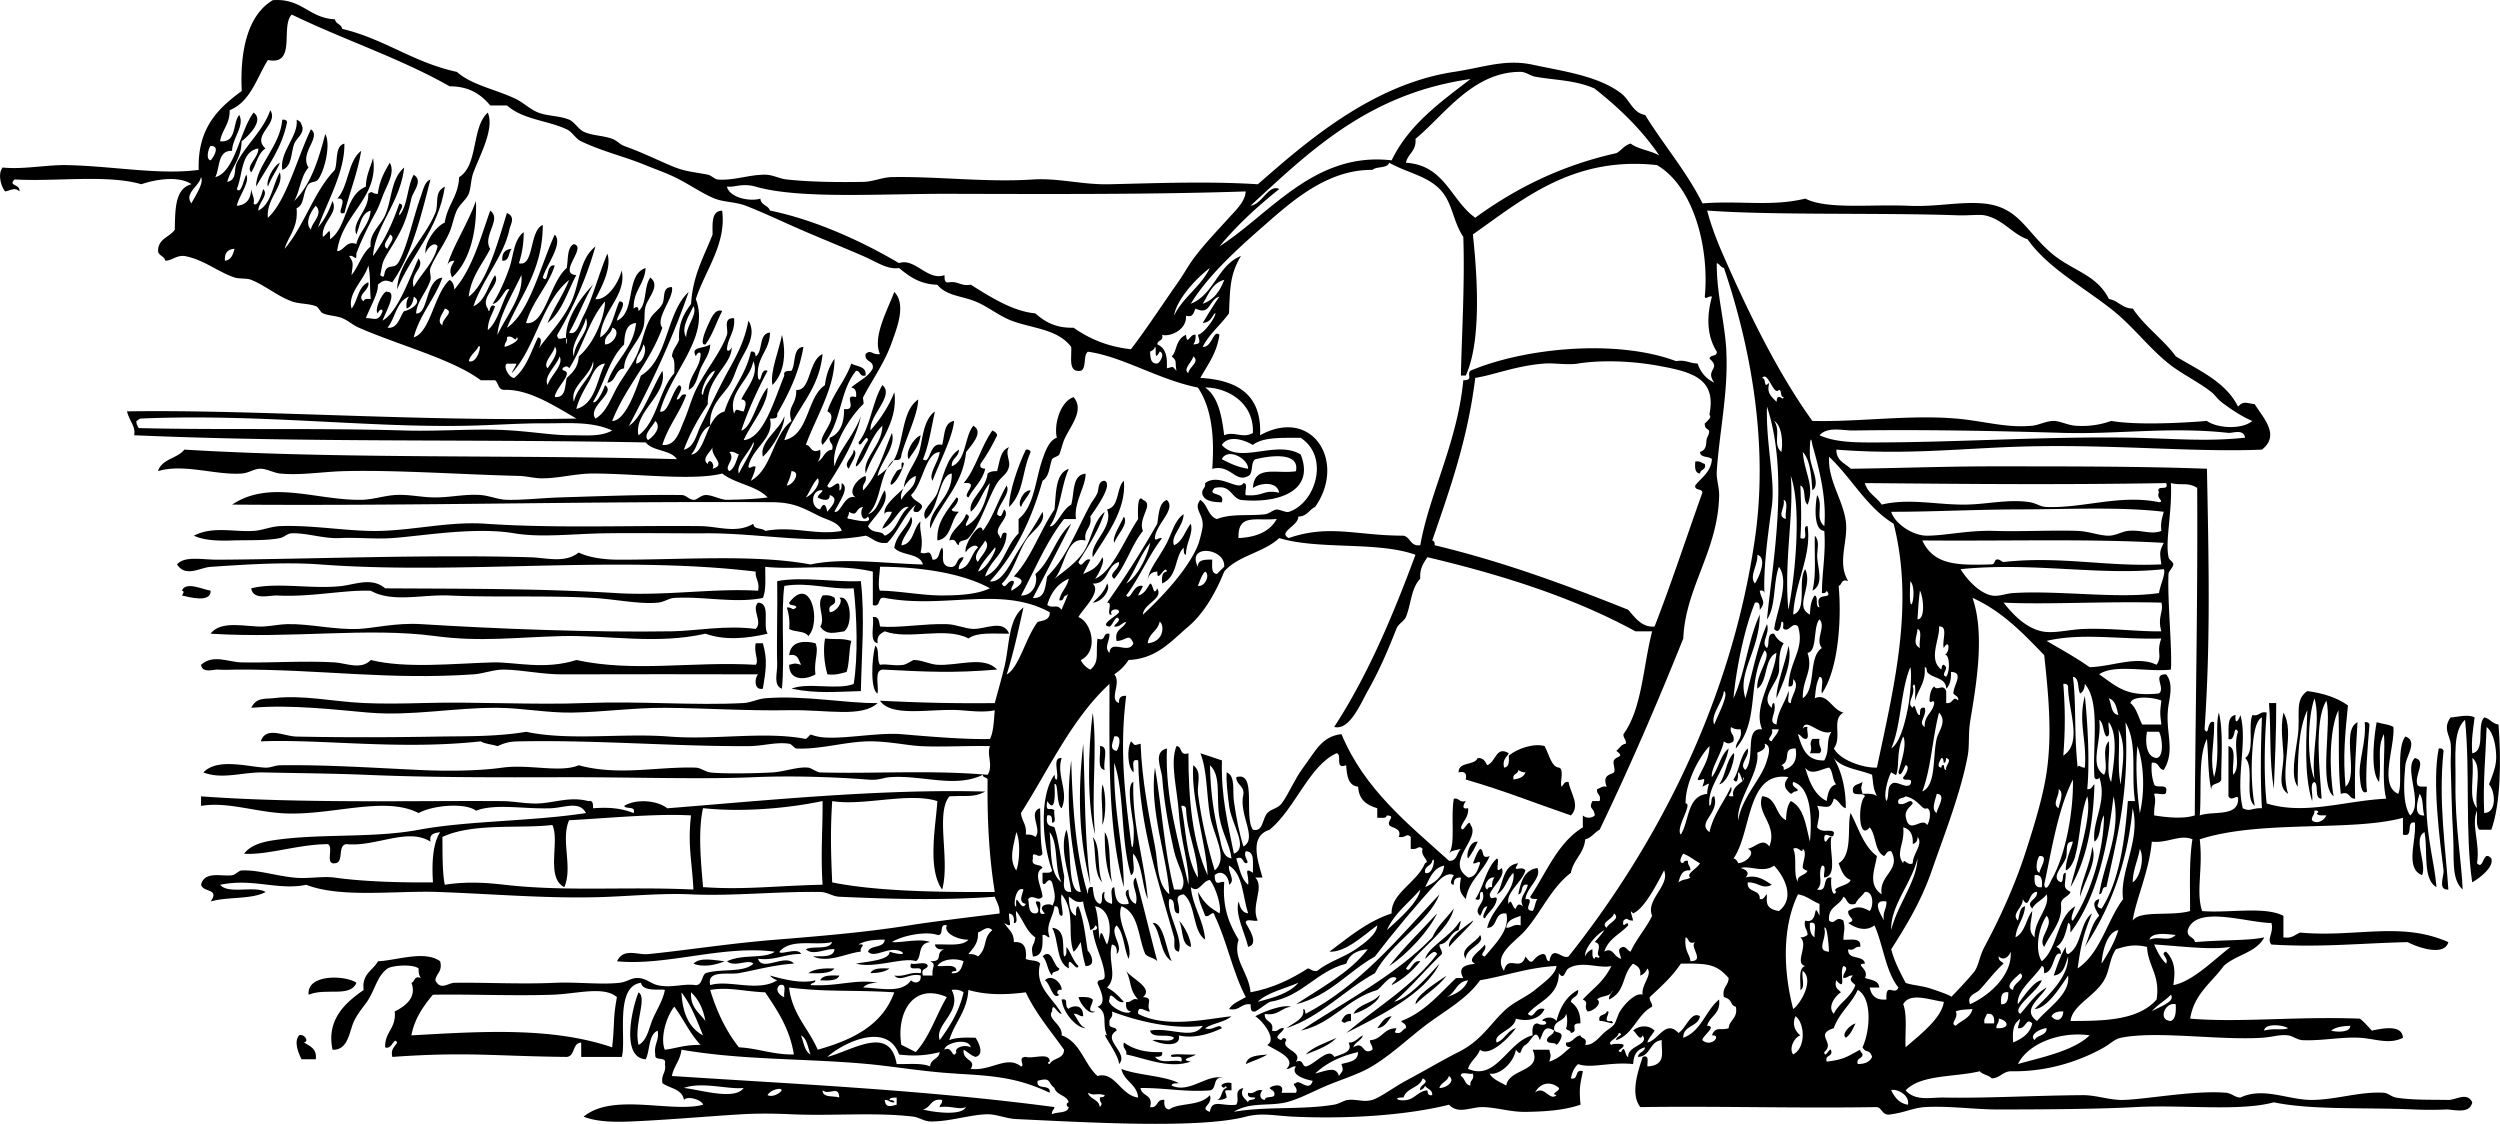
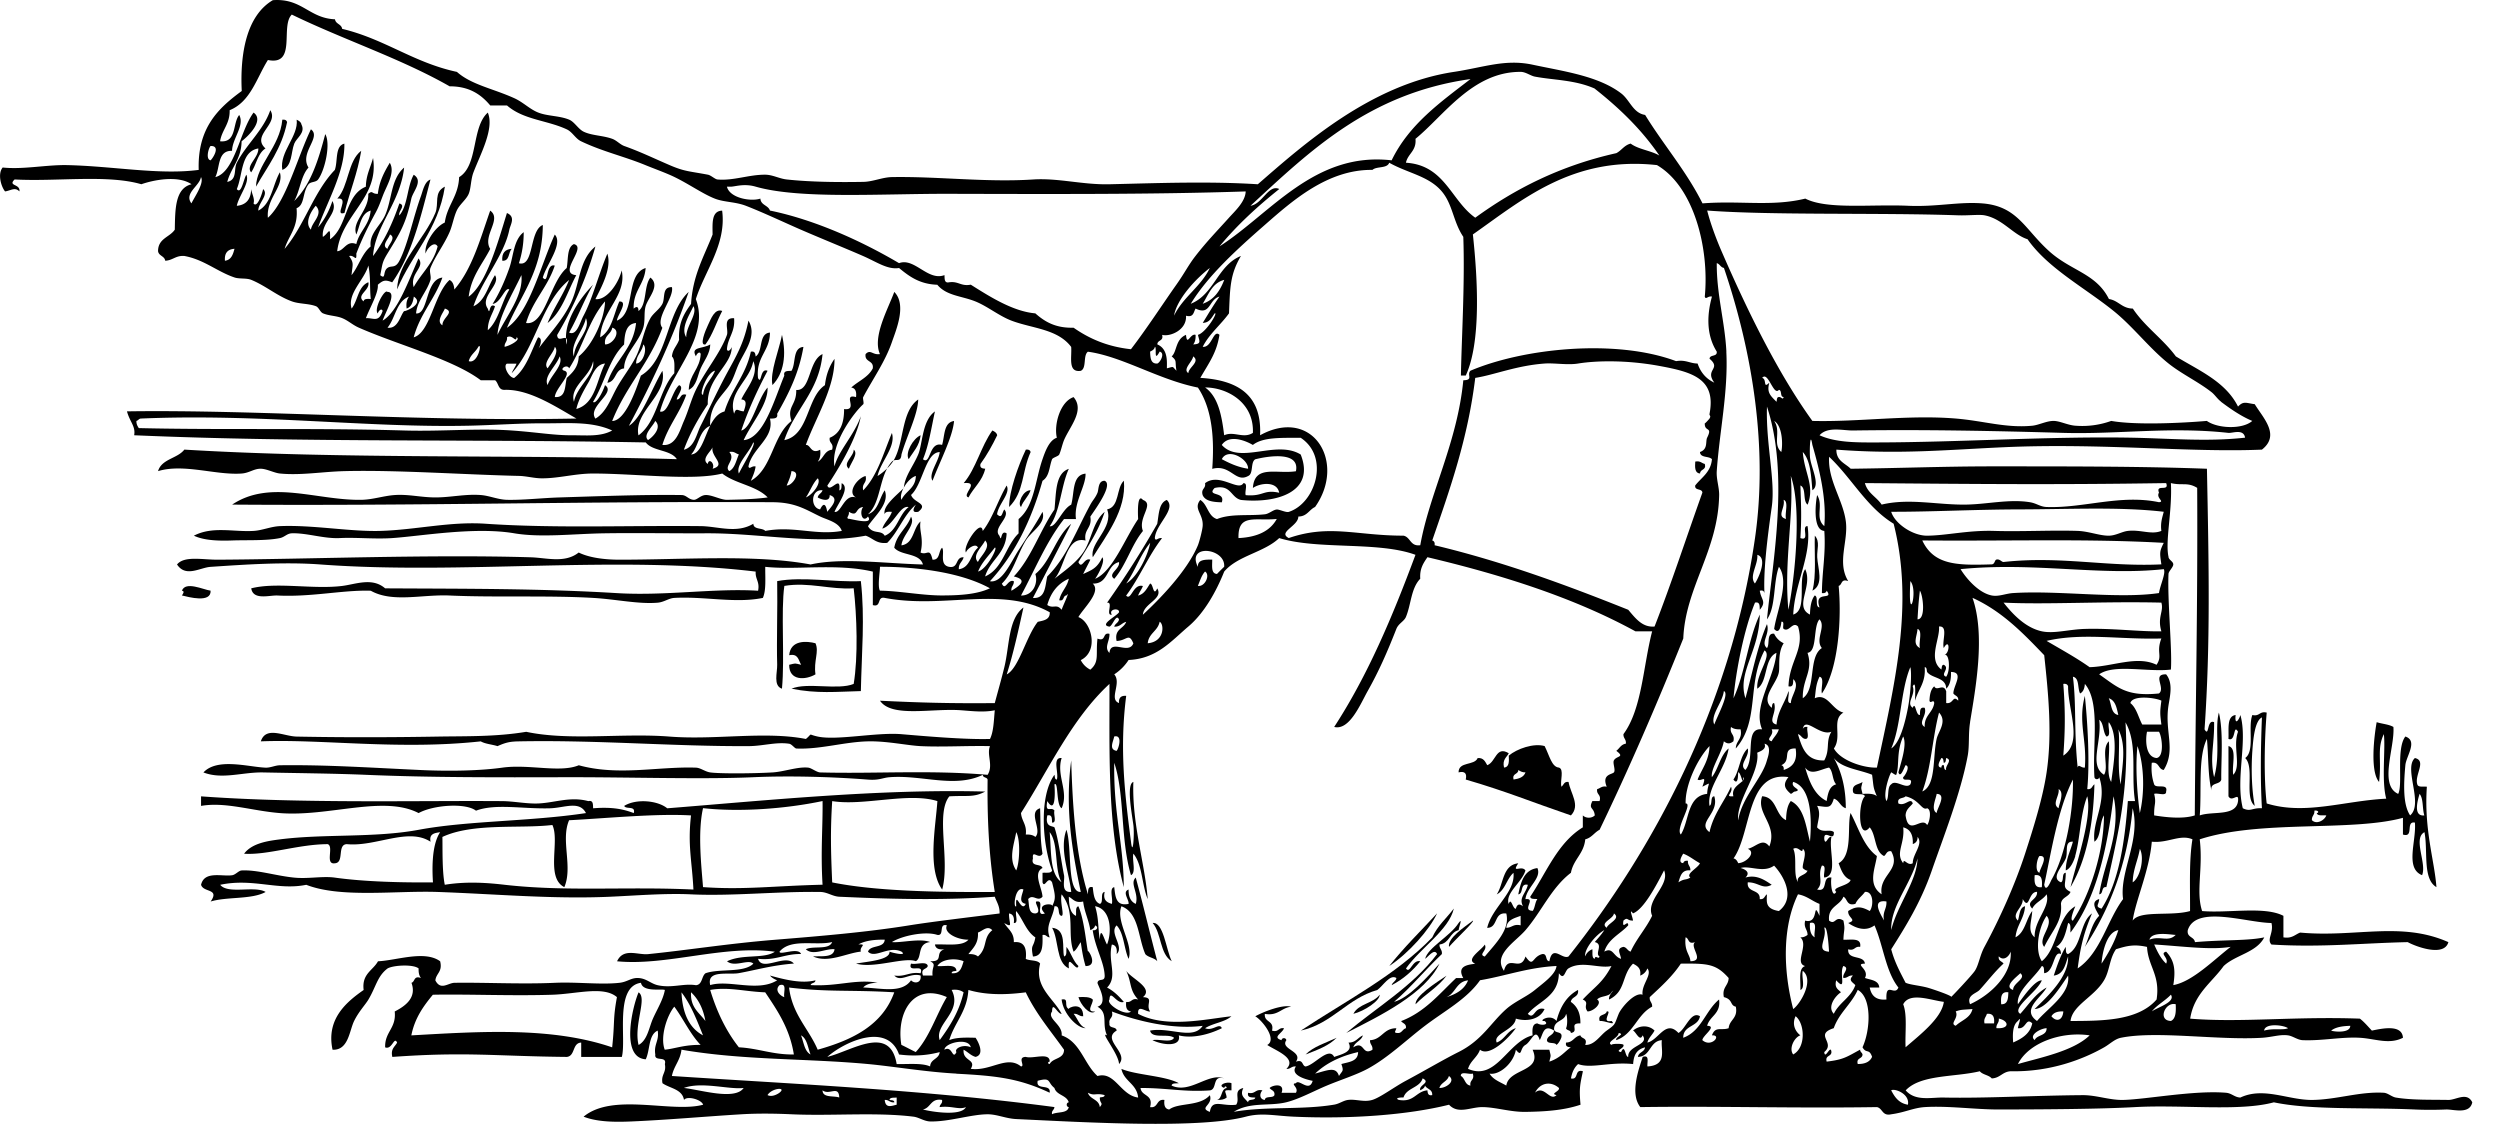
<svg xmlns="http://www.w3.org/2000/svg" viewBox="0 0 316.807 142.412">
  <g clip-rule="evenodd" fill-rule="evenodd">
    <path d="M35.777 15.168c.352-.049.539.067.605.303-.677 3.363-2.475 5.604-3.938 8.18.021-2.709 3.029-5.049 3.333-8.483zM37.595 15.168c.27.134.542.266.606.606.544 1.062-.621 1.686-.909 2.423-.443 1.136-.235 2.846-1.515 3.333-.397-2.269 2.075-4.276 1.818-6.362zM43.654 26.983c-1.416.475.771-2.028-.909-1.818 1.457-1.573 1.306-4.753 3.03-6.059-.463 2.871-1.467 5.199-2.121 7.877zM56.378 23.651c-.844 5.518-4.191 8.533-6.059 13.027.081-3.448 3.441-6.309 4.848-9.695.494-1.189-.242-2.627 1.211-3.332zM64.861 31.528c-.474.435-.238 1.579-1.211 1.515-.079-.988.359-1.459 1.211-1.515zM89.401 43.646c-.823.211-.017-1.752.303-2.424.382-.802.868-2.175 1.818-1.818-.732 1.389-1.212 3.03-2.121 4.242zM99.096 42.435c.58 2.517.25 4.877-1.211 6.362-.338-1.656.839-4.408 1.211-6.362zM90.007 43.646c-.02 1.143-.773 2.054-1.212 3.029-.408.907-.502 2.257-1.515 2.727.061-1.959 1.423-2.616 1.515-4.544-.107-.425-.533-.026-.606.303-.732-1.272.871-.918 1.818-1.515zM125.76 54.553c.27.135.542.266.606.606-.625 1.294-1.312 2.525-2.121 3.636-.111.515.236.572.606.606-.357 1.562-1.465 2.373-2.121 3.636-.975-.28 1.586-2.033-.606-1.818 1.57-1.856 2.19-4.672 3.63-6.666zM115.15 58.188c-.485-.802.574-2.647 1.515-3.03-.15 1.36-.94 2.084-1.51 3.03zM108.18 56.977c.669.495-.423 1.779-.606 2.424-.86-.693.64-1.571.61-2.424zM130 56.977c.352-.049.539.067.606.303-1.165 2.599-.784 5.014-2.727 6.968-.02-1.943 1.17-5.292 2.12-7.271zM214.83 58.492c.633-.128.803.208 1.212.303.221.827-.602.61-.605 1.212-.67-.045-.66-.764-.61-1.515zM142.42 60.915c.359 3.694-2.285 7.005-3.938 9.695-.439-1.842 2.685-3.714 1.818-6.059 1.6-.324 1.13-2.71 2.12-3.636zM130.6 62.127c-.282.829-.93 1.292-1.212 2.121-.51-.438.26-2.152 1.21-2.121zM229.98 67.883c.69.757.254 1.757.303 2.727.071 1.408.884 3.469-.605 4.242.51-1.911.23-4.612.3-6.969zM109.09 73.64c.522 4.644.103 9.063 0 13.937-3.093.077-5.56.348-8.786-.303 1.98-.849 5.875.22 7.877-.606.572-3.427.402-8.663 0-12.119-2.894.207-5.689-.822-8.786-.303-.458 3.226.07 9.078-.303 13.028-1.136-.377-.579-2.05-.606-3.03-.086-3.107.064-7.263 0-10.604 3.215-.608 7.335.169 10.605 0zM26.688 74.852c.09 1.604-2.8.807-3.636.606.186-.27.366-.542 0-.606.469-1.232 2.659-.144 3.636 0z" />
-     <path d="M102.43 80.608c-.406-.705-1.753-.468-2.423-.909.093-1.104-.048-1.971-.303-2.727.827-.027.61.505 1.212 0-.068-.437-.904-.105-.909-.606 2.76-3.634 4.12 2.509 2.42 4.242zM104.25 75.458c.703-.097 1.164.048 1.515.303.391 1.199-.998.619-.606 1.818.83.001 1.785-1.419 1.212-1.818 1.453-.443 1.77 3.414.606 4.242-1.142.144-2.241.575-3.03-.606.73-1.081-.6-2.761.31-3.939zM96.067 76.366c1.671.045.527 2.907 1.211 3.938-2.672.625-5.45.873-7.877 0-6.239 1.406-12.425.161-18.178.303-5.79.143-10.278.771-16.057 0-8.645-1.153-18.099.351-28.479-.303 1.321-1.794 4.647-.819 6.665-.909 1.031-.046 2.051-.281 3.029-.303 2.916-.064 5.976.741 9.089.606 1.84-.08 4.73-.801 7.877-.606 9.772.607 21.839 1.069 31.811.909 3.127-.05 6.712-.803 10.604-.303.952-.925-.591-2.46.305-3.332zM127.88 80.305c-1.904.015-4.066-.229-5.15.606-2.936-1.557-7.586.231-10.604-.909-.531.277-1.053.563-.909 1.515-1.099-.214-.417-2.208-.606-3.333.799-.092.781.632.909 1.212 2.421.21 5.617-.395 8.483-.303 1.179.038 2.288.575 3.333.606 1.54.046 3.79-1.261 4.55.606zM95.764 81.517h.909c.628 2.189.366 3.461 0 5.757-1.146.259-1.072-1.356-.606-1.818-7.889-.01-16.14-.035-24.843 0-2.5.01-4.901-.546-7.271-.606-1.351-.034-2.655.519-3.938.606-10.846.738-19.252-.641-29.993-.606-.776.003-1.587.074-2.424 0-.488-.043-1.971.527-2.121-.606 1.583-1.379 3.38-.34 5.15-.303 3.847.081 7.881-.237 11.815 0 1.362.082 3.336 1.002 4.544-.303 4.442 1.099 10.362.451 15.451.303 2.747-.08 6.559 1 10.604-.303 7.331 1.601 14.748.141 22.722.606.453-.489-.261-1.52.001-2.727zM110.91 81.82c.594.416.163 1.856.605 2.423.932-.155 1.749.194 3.03 0 .221-.033 1.207-.605 1.212-.606 1.047-.018 2.037.547 3.03.606 2.635.158 5.879-1.19 7.574.606-5.562.461-8.737.295-14.542 0-1.056.156-.444 1.98-.606 3.03-.93-.376-.76-4.442-.3-6.059zM111.22 89.091c-2.03 1.889-6.435.82-11.209.909-5.413.101-10.756-.276-15.754-.304-3.927-.021-7.921.552-11.815.606-3.127.043-6.232-.582-9.392-.606-5.515-.042-10.781 1.073-16.36.606-4.008-.336-9.774-1.058-14.845-.606.634-1.382 1.897-1.106 2.727-1.212 3.767-.475 7.582.426 11.512.606 2.354.108 5.068.071 7.574 0 6.748-.193 13.829.263 20.602 0 6.875-.267 13.742.341 19.996 0 .941-.052 1.728-.521 2.727-.606 4.858-.41 10.518.692 14.238.607zM287.54 89.091h.909c.022 3.43-.176 7.841-.303 10.906-.61-3.769-.33-7.347-.61-10.906zM138.48 90.303c.622 4.988-.246 10.085.303 15.451-1.03-3.58-.93-10.862-.3-15.447zM289.36 90.303c1.53 2.498-.513 7.115.605 10.301-1.495-.906-.559-3.05-.605-4.848-.04-1.602-.42-3.378 0-5.449zM313.59 90.908c-.176 1.44-.438 2.794-.303 4.545 1.735-.285.521-3.519 1.515-4.545.756.153 1.012.807 1.818.909.344 4.539.284 9.946-.909 13.33h-1.515c-.469-.44-.267-1.551-.303-2.424-.778 1.796.43 4.211 0 6.666.897 1.006.685-1.848 1.817-.606.345 1.065-1.348 2.406-2.424 3.029-.931-6.239-.248-14.092-.909-20.601-1.586 1.433-1.161 4.606-1.211 7.877-.084 5.449.778 10.114.908 13.633-1.509-1.315-1.033-4.087-1.212-6.968-.186-2.984-.208-6.052-.303-8.786-.025-.729.083-1.989 0-2.727-.117-1.036-1.033-1.987 0-3.333.66.007 2.16-.457 3.01-.006zm1.22 12.122c1.668-.032 1.372-2.837.606-3.636.261-.701.907-2.13.909-3.333.001-1.254-.239-3.152-1.213-3.938-.12 3.63-.48 6.999-.31 10.907zm-.91-.61c-.369-1.954.76-5.405-.606-6.362.29 2.628-.55 5.072.61 6.362zM299.66 91.515c.352-.05.539.066.605.303-.229 2.819-.578 6.913-.303 8.483-.812.627-.877-1.556-.909-1.818-.24-1.959.85-4.471.61-6.967zM229.67 93.635h.908c-.246 1.048.565 1.279 0 1.818h-1.212c.43-.904-.25-1.03.3-1.818zM137.27 94.241c.268 6.66.12 11.196.909 17.875-1.46-5.88-1.64-11.39-.91-17.879zM139.39 94.544c1.254-.043.315 2.108.605 3.029-1.06-.155-.45-1.978-.61-3.029zM309.05 94.847c.352-.049.539.067.605.304-.677 6.378.276 12.405.606 17.571-1.4.113-.521-1.741-.606-2.424-.45-3.52-1.48-11.303-.61-15.453zM139.69 99.392c.503 1.02.503 4.131 0 5.15.09-2.29-.23-3.31 0-5.148zM140 105.45c.847 1.268.454 4.007.909 6.361-.78-1.64-.92-3.93-.91-6.36zM138.48 106.06c1.087 1.235.468 4.178 1.212 5.756-1.18-1.15-.73-3.92-1.21-5.76zM149.39 116.66c.788.728 1.638 2.666 1.515 3.333-1.31-.3-.92-2.31-1.51-3.33zM187.56 118.48c.753 1.169-1.831 1.593-1.818 3.029-.91-1.33 1.37-2.06 1.82-3.03zM132.12 121.2c1.198-1.178 1.348 1.263 2.121 1.515-.034.572-1.002.21-.909.909-.62-.59-.59-1.84-1.21-2.43zM91.825 121.81c-1.046.467-2.781.826-3.938.303.842-.89 2.827-.39 3.938-.3zM105.76 122.72c-.595.718-2.009.616-3.333.605.74-.57 1.97-.64 3.33-.6zM112.73 122.72c-.56.449-1.439.58-2.423.605.31-.7 1.39-.62 2.42-.6zM106.37 123.63c-.31.7-1.393.626-2.424.605.3-.71 1.39-.63 2.42-.61zM45.169 124.54c-.792 1.912-3.847.588-6.059 1.515-.285-2.65 4.649-2.5 6.059-1.52zM132.42 124.23c.792-.869 2.123.283 2.121 1.212-.621-.167-.723.578-.303.605-.83.82-1.14-1.46-1.82-1.81zM171.2 128.48v.909c-.827-.027-.61.505-1.212 0 .26-.45.45-.97 1.21-.91zM176.35 128.78c-.503.607-.813 1.408-1.818 1.515.51-.61.82-1.41 1.82-1.52zM235.13 129.69c-.313.696-.626 1.395-1.212 1.818-.65-.48.56-1.64 1.21-1.82zM37.898 131.2c.624-.266 1.36.786.606.909.753.458 1.68.744 1.515 2.121h-1.818c-.347-.74-1.01-2.17-.303-3.03zM142.42 132.11c1.166.854 2.727 1.312 4.848 1.212.142.646-.433.577-.909.606.81 1.021 2.451.231 3.333.605.305-.911-.675-.537-1.212-.605-.659-.581 2.215-.191 3.029-.304-.149.318-2.301.608-.606.909-2.79.968-5.817-.441-8.18-.909.13-.74-.55-.67-.3-1.53zM160.6 133.63c-.804.509-1.829.797-2.727 1.212.22-1.1 1.54-1.09 2.73-1.21z" />
    <path d="M115.46 62.733c.343 1.011 2.263 1.055.909 2.121-1.008.209-.488-.626-.303-.909-1.533 1.295-2.218 3.438-3.636 4.847-1.375.163-1.815-.609-2.727-.909-6.481 1.193-13.375-.343-20.299-.303-3.791.022-8.499-.062-12.724 0-4.011.059-8.115.576-11.513 0-5.003-.849-11.823.357-15.451.606-2.227.152-4.547-.106-6.665 0-1.997.1-4.177-.665-6.06-.606-.63.02-.917.483-1.515.606-1.754.359-4.198.234-6.059.303-1.753.064-3.562.001-4.848-.606 2.371-1.233 5.033-.449 7.574-.606 1.115-.069 2.183-.558 3.333-.606 4.184-.173 8.861.718 12.725.606 4.49-.13 8.836-1.216 13.33-.909 8.776.6 18.112.204 27.267.303 2.178.023 4.543.976 6.666-.303.031.777 1.129.487 1.515.909 3.626-.67 6.377.604 9.695 0-.365-1.102-1.862-1.403-2.727-1.818-1.89-.906-3.161-1.801-6.059-1.818-23.913-.139-44.67.484-68.47.303 4.818-3.221 10.705-.518 16.36-.606 1.467-.023 2.831-.51 4.242-.606 1.771-.121 3.33.302 5.15.303 1.939.001 3.792-.452 5.756-.303 1.109.084 2.188.583 3.333.606 2.122.042 4.398-.234 6.665-.303 5.316-.163 10.461-.367 15.451-.303.616.008.844.546 1.515.606.44.039.863-.573 1.515-.606.793-.04 1.943.623 2.727.606 1.525-.033 3.327-.06 5.15-.303-1.433-1.496-4.125-1.733-5.756-3.03-3.639.946-10.86.01-16.36 0-2.311-.004-4.522.66-6.665.606-.885-.022-1.834-.283-2.727-.303-6.909-.157-15.552-.774-22.116-.606-2.839.073-5.542.564-8.18.303-.74-.073-1.666-.591-2.424-.606-.873-.018-1.456.535-2.423.606-3.271.24-7.336-1.293-10.604-.303.461-1.559 2.455-1.584 3.333-2.727 19.982 1.209 41.816.63 62.411 1.212-.792-1.227-3.067-.973-3.938-2.121-22.527-.434-42.96.034-64.834-.909.212-1.13-.567-1.719-.909-3.029 16.609-.25 36.818 1.322 56.957.909-2.589-1.469-5.942-3.727-9.089-3.635-.855.047-.759-.857-1.212-1.212h-1.818c-3.502-2.649-10.444-4.463-15.451-6.666-.816-.359-1.329-.889-2.121-1.212-.752-.306-1.683-.29-2.424-.605-.381-.163-.522-.767-.909-.909-.96-.354-2.083-.264-3.03-.606-1.848-.667-3.316-1.977-5.15-2.727-.618-.252-1.501-.096-2.121-.303-2.179-.729-3.865-2.267-6.362-2.727-1.091-.081-1.46.56-2.423.606-.089-.618-.82-.594-.909-1.212-.005-1.621 1.473-1.759 2.121-2.727.049-2.577.02-5.232 2.121-5.756-1.684-1.15-4.752-.562-6.362 0-4.298-1.256-10.794-.314-16.057-.606-.9.873.758.526.606 1.515-.566-.593-1.109-.094-1.818 0-.491-.598-.976-2.206-.303-3.03 2.592.277 5.561-.359 8.18-.303 5.826.126 11.654 1.269 16.663.606-.169-5.32 2.48-7.821 5.454-9.998-.23-4.712.594-9.534 3.939-11.51 3.702-.268 4.581 2.287 7.877 2.424.089.618.82.594.909 1.212 5.383 1.282 9.05 4.28 14.542 5.453 1.831 1.63 4.563 2.106 7.271 3.333 1.132.513 1.955 1.393 3.03 1.818 1.195.473 2.721.393 3.938.909.664.281 1.138 1.184 1.817 1.515 1.039.505 2.42.468 3.636.909.553.201.988.719 1.515.909 2.127.765 3.54 1.469 5.756 2.424 1.905.82 2.441.755 4.848 1.211.385.073.888.577 1.212.606 2.018.18 3.998-.626 6.059-.606.952.01 1.753.5 2.727.606 2.896.317 6.542.363 9.695.303 1.241-.023 2.395-.585 3.636-.606 5.886-.098 11.937.691 17.875.303 3.186-.208 6.287.688 9.695.606 6.309-.15 12.627-.391 18.783 0 5.806-5.049 14.275-12.63 24.843-14.239 3.853-.586 6.517-1.658 9.998-.909 3.857.83 8.295 1.408 11.21 3.635 1.094.836 1.495 2.495 3.029 2.727 2.345 3.816 5.219 7.102 7.271 11.209 4.809-.376 8.771.434 13.027-.606 2.759 1.409 8.312.699 13.027.909 3.591.161 6.411-.534 9.392-.303 4.458.345 5.354 3.233 8.483 6.059 2.786 2.517 5.945 2.806 7.574 6.06 1.222.192 1.635 1.192 3.029 1.212 1.532 2.305 3.829 3.846 5.453 6.059 2.942 1.804 6.299 3.194 7.877 6.362.698-.729.978-.462 2.121-.303 1.061 1.746 3.268 3.903.909 5.756-9.109.395-20.414-.862-32.721-.303-7.3.332-13.248.923-21.207.303-.017 1.431 1.105 1.722 1.817 2.424 5.966-.072 11.988-.303 17.875-.303 9.763 0 19.122-.006 27.267.303.242 12.266.451 22.128-.303 33.023.622 1.08.257-1.324 1.212-.909.043 2.907-.573 4.491 0 6.968.839-2.87.056-6.241.605-8.18.606 2.488.267 6.268.304 8.482-.17.74-1.542.276-1.212 1.516-.495-1.929-.4-4.447-.606-6.666-1.149 2.28-.654 6.465-.909 9.695 1.646-.576 4.613.169 4.848-1.818.142-1.246-.762.238-1.212-.605v-6.362c1.135.28.396 2.433.606 3.636 1.059-1.093-.093-3.534.605-5.453-.622-1.08-.257 1.324-1.212.908.067-1.245-.245-2.87.909-3.029-.146 1.43.432.618.605 0 .948 3.396-.645 8.005.304 11.815.992.493 1.158-.068 2.424 0-.199-3.459-.164-7.266 0-11.513-.898.431-1.104 2.702-1.212 4.242-.166 2.33-.082 4.974.303 6.968-1.367-1.057.021-4.869-1.212-6.06 1.248-.873.322-3.919.909-5.453.926.22.891-.522 1.817-.303-.284 3.331-.381 8.35 0 11.513 4.852 1.505 9.834-.342 15.148-.606-.626-2.282-.067-6.395-.304-8.18-.896 1.882-.258 3.198-.605 6.06-1.151-1.318-.636-5.767-.303-7.574.689.22 1.548.27 2.12.605.199 2.611-1.87 7.369.606 8.483.623-1.171-.281-5.738.909-7.271 1.628.549.104 2.481 0 3.636-.224 2.475-.312 5.005.605 6.362 1.74-1.479-.87-5.948.606-7.271 1.523.352-.086 2.165.303 3.333.094.411.758.251 1.212.303-.381 5.417.979 9.422 1.212 12.725-1.787-1.041-1.05-4.605-1.516-6.968-1.5.793.325 3.985-.303 5.453-2.195-.878-.708-4.328-.908-6.665-1.236-.227-.059 1.962-1.516 1.515v-2.121c-6.52 1.786-18.122.228-25.752 2.727.447 3.721-.512 6.62.304 9.089 3.351.285 7.911-.641 10.301.606v2.727c1.087.179 1.466-.353 2.12-.606 7.011.647 12.763-1.46 18.784 1.212-.533 1.941-4.206.526-5.15 0-5.778.123-10.998.698-17.27.304-.638-.675.319-1.461 0-2.728-3.229-.049-9.575-2.312-10.604.909-.143.951.815.801.909 1.515 3.621-.319 6.653-.151 8.786-.605-.995 1.934-3.643 2.215-5.15 3.636-1.521 2.114-3.751 3.521-4.241 6.665 6.363.526 13.267-.304 21.51 0 .568.441 1.022.997 1.515 1.515 1.294-.271 3.839-.826 3.938.909-1.767.896-3.521.111-5.453 0-2.321-.135-4.812.409-7.271.303-.61-.026-1.25-.522-1.817-.606-1.032-.152-2.028.225-3.332.304-5.581.336-13.385-.919-17.875 0-.782.159-1.384.792-2.121 1.212-2.695 1.533-6.851 3.129-11.815 3.029-1.069.042-1.354.867-2.424.909-.37-.438-1.156-.46-1.515-.909-3.169.77-7.486.391-9.392 2.424 1.237 1.414 3.197.874 4.847.909 5.187.108 11.512-.26 17.572-.304 1.756-.013 3.403.646 5.15.606 2.856-.065 8.997-1.247 13.027-.909.727.061 1.085.581 1.817.606 2.943-1.385 6.066.329 9.089.303 3.095-.027 6.035-1.088 9.089-.909.509.03 1.017.521 1.516.606 1.987.341 4.691.265 6.665.303.962.019 2.356-1.062 3.029.303-.329 1.574-2.404.869-3.333.909-1.222.052-2.615.06-3.938 0-6.239-.284-13.054.099-17.875-.909-4.358 1.186-11.574.275-17.572.605-4.672.258-11.593.293-17.269.304-3.005.005-6.479-.49-9.392-.304-1.464.095-2.505.676-4.242.909-1.172.264-1.077-.74-1.817-.909-10.135.164-20.108-.139-29.993 0-1.322-1.703-.237-4.679.303-6.361.911-.306.537.675.605 1.211 2.544-.16 1.678-2.034 1.818-3.332-1.592.125-1.364 2.069-3.03 2.121.09-.618.82-.595.909-1.212-1.285.313-1.445 1.286-1.515 2.12-2.938-.307-5.35.609-6.968 0-.484.425-.774 1.044-.909 1.818 1.035.227.385-1.231 1.515-.909-.385 1.784-.488 2.238-.303 4.241-2.199.748-4.672.874-6.969.909-1.922.029-3.736-.587-5.453-.606-1.49-.016-3.089.949-4.241-.303-5.187 1.296-12.467 1.843-19.692 1.515-2.406-.108-4.035-.533-6.06 0-5.938 1.564-20.129.726-29.084.304-1.335-.063-2.45-.61-3.635-.606-2.098.007-4.901.963-7.271.909-.779-.018-1.427-.521-2.121-.606-4.784-.592-10.42-.068-15.451-.303-2.208-.103-4.393-.12-6.362 0-4.82.296-9.413.715-13.936.909-1.881.08-4.259.102-6.06-.606 3.711-3.082 11.169-.438 15.148-1.515-.188-.64-2.029-1.175-2.424-.605-.229-1.387-1.781-1.45-2.727-2.121-.215-1.123.518-1.3.303-2.424.292-1.1-1.361-.254-1.212-1.212-.212-1.323.516-1.706.303-3.029-1.195.521-.954 2.48-1.515 3.636-3.258-.212-1.656-6.75-.909-8.483 1.144.723-.637 4.056 0 6.665 1.123-.598 1.321-2.207 1.818-3.332.508-1.15 1.29-2.386 1.515-3.636-.401-.182-2.8.307-3.029-.909-3.38.465-1.825 7.115-2.424 9.393h-5.15v-1.818c-1.155.057-.733 1.69-1.818 1.818-9.089-.091-12.656-.677-22.116 0-.24-1.048.337-1.279.606-1.818-.39-.847-.626.954-1.515.606-.067-1.986 1.436-2.401 1.212-4.545 1.354-.695 2.815-1.751 2.121-3.636.476-.13.259-.953 1.212-.605-.235-.27-.326-.685-.303-1.212-.685-.566-3.229-.414-3.938 0-1.298.982-1.442 2.283-2.424 3.938-.402.678-1.237 1.532-1.817 2.727-.609 1.252-.715 3.725-2.727 3.636-.863-3.968 1.901-6.143 3.938-7.574-.251-2.069 1.178-2.458 1.818-3.636 2.345-.104 5.929-1.431 7.877 0 .332 1.342-.513 1.507-.605 2.424.678 1.318 1.615.315 2.423.303 3.963-.059 8.412.196 12.725 0 2.778-.126 5.835.266 8.18 0 1.041-.117 1.468-.666 2.423-.605 1.013.064 1.541.707 2.424.909 1.78.406 3.264-.26 4.847 0 .837-.073.691-1.127 1.212-1.516 1.793-.63 4.837-.01 6.06-1.212-.622-.635-2.37.511-3.333-.303 1.958-.954 4.689-.272 6.059-1.212-6.539-.883-13.724 1.827-19.996 1.212.808-1.741 2.612-.775 3.938-.908 4.969-.502 10.144-1.338 16.057-1.818 5.677-.461 11.575-.95 16.966-1.817 2.902-.468 7.875-1.062 11.513-1.515.03-.939-.371-1.448-.606-2.121-7.078.505-13.959.257-19.692 0-.883-.04-1.526-.594-2.424-.606-5.593-.078-11.186.55-16.36.304-3.289-.157-6.981.155-10.301.303-7.227.321-14.354-.342-21.813-.606-5.315-.188-12.295.799-16.663-.908-3.61.744-6.774-.874-10.907 0 .98 1.241 4.368.075 5.756.908-1.75.977-4.879.574-6.968 1.212 1.18-1.687-.909-1.101-1.212-2.12.414-1.797 2.642-1.021 3.938-1.212.448-.066.817-.587 1.212-.606 1.985-.098 4.294.672 6.665.909 1.759.176 3.596-.219 5.15 0 3.825.538 8.696.636 12.421.605-.082-1.372-.234-4.637.909-6.361-.703.104-1.419.195-1.211 1.211-2.841-1.856-6.918.661-10.604.304-1.281.031-.289 2.337-1.515 2.424-1.311.199-.099-2.123-.909-2.424-3.746.012-7.644 1.415-10.604 1.212 1.009-1.362 3.108-1.634 4.544-1.818 5.592-.717 11.976-.172 17.572-1.212 6.295-1.169 14.109-1.043 21.208-2.12-.83-1.61-2.706-.664-4.544-.606-3.386.106-6.916-.631-9.392.303-1.333-1.029-5.446-.717-7.271.304-4.423-2.302-11.36.491-17.572 0-3.531-.279-6.932-1.453-9.998-.909v-1.212c12.674.924 27.252.521 38.173.605 1.386.012 2.84.309 4.241.304 2.218-.008 4.256-.954 6.665-.304.646-.141.577.434.606.909 2.546-.207 3.933.152 5.15.606.271-.979-.988-.426-1.212-.909 1.522-.951 4.248-.688 5.454.303 12.242-.971 27.083-2.49 40.294-2.12-1.452.777-2.289.473-4.544.605-1.783 2.204.12 8.054-.909 11.815-1.894-2.634-.828-7.938-.606-11.21-3.667-1.155-9.332.646-13.331 0-.243 3.836-.167 6.428 0 10.301 5.328 1.078 12.816 1.261 20.602 1.212-.785-4.872-.962-9.672-.909-14.239-.075-.328-.603-.205-.606-.605-3.586 1.729-7.717-.021-11.816.303-.89.07-1.315.413-2.727.303-4.346-.339-9.808-.515-14.542-.303-6.447.289-15.726-.02-23.934 0-8.367.021-16.854.049-25.146-.303-3.957-.168-8.514-.21-13.027-.303-2.614-.055-5.184.931-7.574 0 1.761-1.888 5.691-.691 7.877-.606.618.024 1.213-.295 1.818-.303 5.816-.079 11.533.311 17.875.605 3.592.168 7.46.096 10.301-.303 3.373-.473 7.31.688 9.695-.303 5.057 1.382 10 .14 14.845.303.592.021 1.164.516 1.818.606 1.196.165 5.248.149 7.877 0 1.465-.084 3.202-.752 4.544-.606.403.044 1.069.594 1.515.606 6.816.189 13.841-.331 21.208.303.759-1.191-.147-2.53.303-3.636-2.989-.066-6.005.136-8.786 0-1.693-.082-4.288-.658-6.665-.605-2.993.065-6.104 1.042-9.089.908-.214-.009-.573-.556-.909-.605-1.674-.251-3.31.293-5.15.303-9.448.049-19.262-.798-29.084-.605-1.111.021-1.638.119-2.727.605-.689-.22-1.548-.27-2.121-.605-10.352 1.125-20.225-.319-27.873 0 .646-1.973 2.897-.639 4.544-.606 5.582.11 11.592.11 17.875 0 3.543-.062 7.352.04 11.209-.605 5.54 1.171 12.122.13 18.178.605 5.81.457 12.055-.712 17.269.303.919-.77.158-.592 1.515-.303 2.415.516 7.466-.566 10.604-.303 2.85.24 7.989.698 11.209.605.466-.947.482-2.345.606-3.635-1.354.278-2.769.113-4.242 0-3.688-.285-8.82.974-10.301-1.212 5.177.25 8.931.354 14.542.303.389-1.446.87-3.143 1.212-4.544.671-2.752.473-6.103 2.424-7.574-.641 2.895-1.27 5.799-2.121 8.483 1.54-.786 2.46-4.809 3.938-6.665.738-.171 1.559-.259 1.515-1.212-6.151-3.395-13.321-.38-20.904-1.818-1.036-.227-.385 1.231-1.515.909v-4.242c-4.567-1.073-9.736-.177-13.633-.606-.017 1.397.134 2.962-.303 3.938-3.482.72-7.405-.214-11.21 0-.734.042-1.292.535-2.121.606-2.417.208-5.301-.44-8.18-.606-5.796-.333-12.488-.042-18.178-.303-3.473-.16-7.246.943-9.998-.606-3.511-.116-7.502.822-11.815.606-1.04-.052-3.089.637-3.333-.909 3.197-.821 7.834.15 11.513-.303 1.728-.213 3.817-1.118 5.454.303 10.345.062 19.486.009 29.387.606 6.175.373 12.321-.646 17.875-.303.233-1.142-.37-1.448-.303-2.424-17.685-2.123-37.112.436-55.15-.904-4.599-.342-9.625.016-13.936.303-1.329.088-3.141 1.377-4.242-.303.921-1.123 3.208-.596 5.15-.606 11.392-.062 26.956-.688 39.688-.303 1.959.059 4.32.786 6.06-.606 1.442.71 3.494.908 5.15.909 8.16.006 17.181-.701 24.237.606 4.01-.891 9.484-.118 14.239 0-.425-1.494-2.76-1.078-3.636-2.121.297-1.723 1.595-2.445 2.121-3.938.634 1.051-1.096 2.329-1.212 3.636 1.596-.222 1.448-2.188 2.423-3.03-.223 1.182.447 2.133 0 3.938.844.411 1.148-.701 1.515.909.973.064.737-1.081 1.212-1.515.392.509-.411 2.191.909 2.424 1.219.209.744-1.276 1.818-1.212-.13.577-.653.761-.606 1.515 1.506-.21 1.482-1.952 2.424-2.727-.241-.698-1.424.157-1.515.606-.477-.766 1.961-4.421 2.121-2.727 1.277-1.651 1.94-3.917 3.029-5.756.551.967-1.062 2.362-1.211 3.636.622.613.604-.124.909-.606.941.966-1.55 2.324-.606 3.333.323 1.031.094-.843.909-.303-.119 2.607-2.097 3.356-2.727 5.453 2.265-.967 2.59-3.874 4.242-5.453v-1.818c2.012-1.659 2.094-4.868 3.029-7.574.302-.872.822-2.414 1.818-2.727-.389-1.671.422-4.576 2.121-5.15 1.448 1.69-.483 3.729-1.211 5.453-.21.497-.391 1.354-.606 1.818-.105.228-.824.392-.909.606-.37.932-.304 2.147-1.212 2.727-1.419 5.044-3.557 9.369-6.665 12.725 1.548.297 2.67-2.46 3.636-3.938 1.072-1.642 2.205-3.357 3.029-4.848.479 1.47-1.387 2.413-2.121 3.636-1.094 1.823-1.613 4.087-3.03 5.453.455 1.001.741-.629 1.515-.303.039.543-.371.639-.303 1.212 1.396-.84 1.881-1.427.303-1.818 2.21-2.334 3.303-5.786 5.15-8.483.23-2.092.082-4.563 1.818-5.15-1.009 2.223-1.068 5.395-2.424 7.271.798.182 1.614-2.215 2.727-2.727.431-1.488.08-3.758 1.818-3.938.053 1.588-1.514 3.641-1.212 5.756h-1.515c-2.228 2.822-3.683 6.416-5.454 9.695 1.594.007 2.19-1.661 1.818-2.727 1.997-1.639 2.56-4.711 4.544-6.362-1.611 3.135-3.223 6.27-4.848 9.392 1.625.109 1.526-1.504 1.818-2.727 2.426-2.385 3.631-5.718 5.454-9.089.332-.614.635-.857.909-1.515.171-.411.056-1.532.909-1.515 1.113.477-1.146 3.543-1.817 4.544.261 1.474-.868 1.557-.606 3.03-2.489-.638-2.58 3.382-3.938 4.848 1.202-.957 2.712-1.994 3.635-3.333 1.091-1.583 1.205-3.882 2.727-5.15-.791 2.441-2.099 4.364-3.333 6.362.455 1.001.741-.629 1.515-.303-.29.619-.619 1.199-.909 1.818 1.062-.507 1.764-.699 2.424-2.121.411.431-.475 2.136-.909 2.727 2.218-.915 3.773-5.113 5.453-7.574-.05-.878-.105-3.31.606-2.424 1.491.55-.672 2.234 0 3.938-1.46 1.772-2.13 4.333-3.636 6.06-.902-.632.762-1.234.606-2.121-1.634.386-1.257 2.782-3.333 2.727 1.133 1.024-1.148 3.083-1.818 4.242 1.673.627 2.632 4.315.303 5.453.273.534.678.938 1.212 1.212 1.185-1.001.666-1.911.909-3.938 1.146.439.582-.833 1.515-.606.049.936-.716 1.713 0 2.424.16-1.818 2.44.272 3.029-1.212-.576-1.4-.825-.343-2.121-.303-.322-1.534.896-1.528 1.212-2.424-.577.13-.761.653-1.515.606.107-.398.534-.477.606-.909-.353-.812-.792.789-1.211.909-1.382-.209.917-1.333 1.211-1.818.12-.588-1.38-.442-.909.303-.843.137.237-1.651-.606-1.515a118.379 118.379 0 006.362-9.998c.213-1.201.193-2.635 1.212-3.03 1.266 1.168-1.417 3.081-1.515 4.848.132.449.388-.12.909 0-1.72 2.218-2.854 5.023-4.544 7.271.646.724.862-1.544 2.121-1.212-.158.448-.448.764-.606 1.212.809-.202 1.109-.911 1.515-1.515.411-.052.393 1.754.909.606.821 1.337-1.73 1.897-1.818 3.333 2.015-1.863 5.599-5.497 6.968-8.786.191-.459.561-1.891.606-2.424.132-1.565-1.225-2.172-.303-3.333.943.572.963 2.067 2.121 2.424 1.794-.722 3.997-.372 6.06-.606.558-.063 1.031-.568 1.515-.606.316-.025 1.178.41 1.515.303 3.38-1.075 5.236-6.93 1.515-9.392-2.298.024-4.773-.127-6.059.909-1.141-.667-3.067-1.3-3.938 0 2.268 2.54 6.882-.701 9.998 1.212 1.885 4.751-3.049 6.227-7.574 5.756-1.304-.312-1.231-2-3.333-1.515-1.081 1.117 1.398.382.909 1.817-1.081-.03-2.081-.141-2.424-.909-.25-.856.427-.785.303-1.515 1.798-1.385 4.241 1.09 4.848 0 .657-.051.137 1.075.303 1.515 2.283.201 2.215-.76 4.242-.303-.277-1.536-2.452-1.229-3.333-.606.194-2.988 2.985-1.738 5.453-2.121.547-2.626-3.687-1.887-5.15-1.515-.638.373-.196 1.824-.909 2.121-1.624.903-2.22-1.534-4.544-.909.268-3.661.052-7.521-1.818-10.301-4.973-.995-9.578-3.942-13.937-4.544-.644.467-.128 2.093-.909 2.424-1.66.246-1.109-1.719-1.212-3.03-1.718-2.29-4.938-2.327-7.574-3.333-1.562-.596-3.035-1.812-4.544-2.424-1.77-.717-3.668-.707-4.847-2.121-2.25-.072-3.573-1.072-4.848-2.121-1.437.233-2.765-.733-4.544-1.515-1.993-.875-5.301-2.216-7.877-3.333-1.926-.834-4.777-2.18-6.968-3.03-1.354-.524-2.753-.449-3.938-.909-1.681-.652-3.646-2.118-5.756-3.03-.972-.42-2.101-.83-3.029-1.211-2.744-1.13-5.431-1.719-8.18-3.03-.723-.345-1.093-1.178-1.818-1.515-2.524-1.174-5.477-1.198-7.574-3.03h-2.121c-1.155-1.37-2.625-2.424-5.15-2.424-6.17-3.525-13.473-5.917-19.996-9.089-1.486 1.443.659 6.516-3.029 5.756-1.442 2.295-2.189 5.284-4.848 6.362.047 1.764-.975 2.458-1.212 3.938 2.14.22 1.557-2.281 2.424-3.333.731 1.347-.872 2.958-.909 4.544-1.876-.058-1.502 2.134-2.121 3.333 2.489-.644 3.088-5.798 4.848-8.18 1.394.967-.654 2.984-1.515 3.636-.035 2.288-1.335 3.31-1.818 5.15 1.292-.275.798-1.614 1.212-2.424 1.171-2.291 3.376-4.128 4.241-6.665 1.128 1.761-2.466 3.19-.606 4.847-.994.622-1.157 2.075-1.818 3.03-.719-.838.964-1.851.909-3.03-2.235.391-1.949 3.303-2.727 5.15.575.75.871-1.33 1.211-1.818.47.986-.957 2.67-1.211 3.938 1.199-.113 1.788-.838 1.817-2.121.107.669.487 1.24.303 1.818.447.622 1.07-1.131 1.212-1.818.772.695-.634 1.773-.606 2.727 1.669-.855 1.812-3.237 2.727-4.847.566 1.784-1.742 3.303-1.515 5.756 2.299-2.044 3.718-7.592 5.453-11.209 1.377.995-1.491 2.973-.303 4.847-.972 1.048-1.078 2.962-1.818 4.242 2.093-2.047 3.078-5.203 3.938-8.483.723 1.209-.043 4.595-.909 5.756-.285.382-.934.248-1.212.606-.793 1.02-.451 2.621-1.515 3.03.235 2.457-1 3.444-1.515 5.15 2.505-2.948 3.685-7.222 6.362-9.998.407-1.108-.007-3.037 1.212-3.333.079 3.535-2.156 7.321-3.333 10.604.789-.928 1.392-2.042 1.817-3.333.832 1.547-1.426 2.606-1.212 4.544.705-.411.977-1.544.909.303 2.221-1.516 1.87-5.603 4.544-6.665.024-1.491.594-2.436.909-3.636.796 5.039-3.971 7.137-4.544 11.815.872-.037 1.167-1.424 2.424-.909.383-1.637 1.653-2.386 1.818-4.242-1.251.365-1.333 1.899-1.818 3.03-.63-1.646 1.614-3.026 1.515-5.15.602-.504.385.027 1.212 0 .194-1.624.835-2.8 1.515-3.938.721 1.237-.383 2.842-.909 4.242-.331.879-.526 1.419-.909 2.121-.765 1.4-1.723 3.281-2.424 5.15.055 1.162-.248.11-.909.303.636.949.441.974.303 2.424.903-1.117 1.31-2.73 2.424-3.636-.211-1.612 1.228-2.631 1.818-3.938.905-2.007.717-4.591 2.423-6.059-.468 4.416-3.746 7.514-3.938 11.209 1.426-1.907 2.484-4.181 3.333-6.665.888.257-.181.976 0 1.515 1.08-1.243.976-3.669 1.818-5.15 1.253.775-.107 2.125-.303 3.03-.703 3.239-1.438 4.359-3.03 6.968-.708 1.16-.616 1.359-.909 2.727.754.619.294-.448.909-.909.496-.373.982.114 1.515-.909 1.088-2.091 1.757-5.521 2.727-8.18.244-.668.462-1.869 1.212-2.121-1.221 4.737-2.369 9.548-4.848 13.028-.922-.38-1.178-.232-1.818.303.09 1.068-.995 2.852-1.515 4.241.962-.074 1.598.611 2.121-.909-.107-.424-.533-.026-.606.303-.575-.499.865-3.151 1.212-2.727 1.296.007-.24 2.541-.606 3.636 1.879-1.052 3.327-5.154 4.544-7.877.906 1.123-1.137 1.88-.606 3.635.965-1.761 2.481-2.972 3.03-5.15-.424-.789-1.439.35-1.515.909-.236-1.152 1.102-3.336 2.423-3.938.309-2.216 1.729-3.32 1.818-5.756 2.453-1.485 1.547-6.33 3.636-8.18.852 2.03-.936 5.256-1.818 7.574-.353.928-.3 2.008-.606 2.727-.312.734-1.156 1.334-1.515 2.121-.387.85-.552 1.908-.909 2.727-.72 1.649-1.781 2.972-2.423 4.544-.177.433.134 1.064 0 1.515-.446 1.497-1.719 2.693-1.818 4.242 1.583.164 1.145-4.305 3.333-4.544-.976 2.761-2.85 4.624-3.636 7.574 2.116-.613 2.582-5.496 4.544-7.271.407.199.564.647.606 1.212 2.252-2.595 3.284-6.411 4.544-9.998 1.532 1.09-1.03 3.187 0 4.848-.981 1.947-2.401 3.456-2.727 6.059 2.271-1.669 3.677-6.825 4.848-10.604 1.15.494.431 1.479.303 2.121-.646 3.235-3.546 6.56-4.544 9.695 1.525-.697 1.832-2.611 2.727-3.938.797 1.186-1.994 2.742-.909 4.242.323 1.031.094-.843.909-.303-.306 1.007-.912 1.714-.909 3.03 1.387-1.239 1.728-3.524 2.727-5.15-.534-.416-1.084 1.73-2.121 1.818.824-1.292 1.533-2.866 2.121-4.544.54-1.542.529-3.568 1.818-4.544a12.34 12.34 0 01-.606 3.938c1.95.531 1.295-4.155 3.029-4.848-.035 5.822-2.813 8.901-4.544 13.027 2.85-1.897 4.253-7.864 6.059-11.815 1.113 1.19-1.083 3.838-1.515 5.454.778.952.348-1.854 1.515-1.515-.903 2.732-2.814 4.457-3.636 7.271 2.389.376 3.022-5.183 5.15-6.968.211-1.103.014-2.612.909-3.03 1.724.397-2.137 3.699.303 3.938-1.13 2.101-1.81 4.654-3.635 6.059.797-1.929 1.948-3.505 2.727-5.453-3.505 2.857-4.207 8.518-7.271 11.815.158-.448.448-.764.606-1.212h-1.211c-.534.263.222 1.774.909 1.818 1.53-1.196 2.132-3.321 3.03-5.15.709.078.174 1.331 0 1.515 1.319-1.851 3.186-3.72 4.241-6.06 1.072-2.377.964-5.328 3.03-6.968-1.179 4.174-2.867 7.838-4.848 11.21.074 1.26 1.508-.57 1.212 1.212-.56-2.603 1.469-5.631 3.333-7.574-1.119 1.911-1.928 4.131-3.029 6.059.975.446 1.361-1.281 1.817-2.121 1.092-2.009 1.932-5.276 3.03-7.877.592 1.81-.766 4.278-1.515 5.756 1.376.19 2.898-1.894 3.333-3.636.679 3.207-2.57 5.103-2.727 8.483 1.47-.853 1.711-2.934 2.424-4.544 1.196-.042-.27 1.755-.303 2.424 2.444-.989 1.034-5.833 3.636-6.665-.134 2.088-1.588 2.855-1.515 5.15.373-.338.623-.264.606.303 1.103-.816.665-3.173 1.515-4.241 1.299 1.02-.288 2.523-.606 3.635-.237.826-.028 1.845-.303 2.727-.597 1.915-2.418 3.292-2.424 5.15-1.194.119-.965 1.661-2.121 1.818.888-2.849 3.271-4.202 3.636-7.574-1.296.118-1.443 1.385-1.515 2.727-1.919 1.817-2.493 4.979-3.938 7.271.39.369 1.279-1.332 1.515-2.121 1.474.946-2.281 2.73-1.212 4.241 1.387-.811 1.95-2.54 2.727-3.938.73-1.315 1.764-2.609 2.424-3.938.743-1.495.962-3.323 1.818-4.848.364-.649 1.159-1.13 1.515-1.817.385-.744-.076-2.167 1.212-2.121.309 1.338-2.192 3.971-1.212 5.15-1.612 4.447-4.657 7.461-6.362 11.816 1.637-.034 2.951-3.728 3.636-5.756 3.489-2.065 3.167-7.941 6.059-10.604-2.111 6.069-4.721 11.639-7.574 16.966 1.589-.939 2.915-4.758 4.242-6.968.701 3.047-3.66 5.195-3.03 8.18 2.395-1.746 2.57-5.71 4.544-7.877-.003-.805.115-1.73-.303-2.121.079-.931.657-1.362.909-2.121-.118-2.138.668-3.372 1.515-4.544.214-3.624 1.653-6.022 2.727-8.786-.007-1.42-.16-2.987 1.212-3.03.565 4.256-2.205 7.652-3.333 11.21 1.838 4.883-3.136 9.102-4.544 14.239 1.051.335 1.501-2.531 2.423-3.333.714.256-.252 1.329-.303 1.817.602-.004.385-.826 1.212-.605-.816 2.314-2.296 3.965-3.03 6.362 1.738.194 2.211-1.873 2.727-3.029.554-1.245.938-2.751 1.515-3.938 1.168-2.401 3.101-4.652 3.939-6.968.236-.654-.582-2.217.909-2.121.149 1.765-.801 2.431-.909 3.939.107.424.533.026.606-.303.054 2.279-3.165 3.902-3.03 7.271-1.173 1.756-2.247 3.611-3.03 5.756 1.348-.325 1.605-2.016 2.121-3.029 1.102-2.165 1.983-4.158 3.333-6.666 1.074-1.996 2.157-3.726 2.727-6.665 1.141 1.879-.466 3.842-1.212 5.453-.426.919-.654 1.861-1.212 2.727-.865 1.341-2.567 2.549-2.424 5.15-1.442.577-1.432 2.607-2.423 3.635 1.906-.117 1.833-4.829 4.241-5.453.847-2.789 2.694-4.577 3.333-7.574.516-.111.572.236.606.606.983-.633.331-2.901 1.818-3.03-.022 2.402-1.792 3.056-1.515 5.756.474.932.238-1.342 1.211-.909-1.388 2.633-2.494 5.086-3.333 7.574 1.358-.363 2.053-4.003 3.333-5.453.094 2.117-2.084 4.578-3.029 6.665 2.531-.233 3.824-4.97 5.15-8.18-.142-.646.433-.577.909-.606.588-.927.111-2.918 1.515-3.03-.572 3.367-1.903 5.974-3.333 8.483.142.646-.433.577-.909.606.604 2.455-2.254 3.708-2.727 6.06.132.449.388-.12.909 0-.1.708-.364 1.251-.606 1.817 2.722-1.52 2.758-5.725 5.15-7.574-.617-1.899.648-1.953.606-3.938 1.868.158 1.512-3.732 3.333-4.544-.465 4.786-3.526 6.977-4.847 10.906 3.162-.654 2.81-5.423 5.15-6.968.151-1.364.583-2.447 1.212-3.333.032 3.669-2.399 7.497-3.636 10.907.619-.071.635 1.242 1.818.606.097.703-.049 1.163-.303 1.515.744-.367.81-1.412 1.818-1.515.25-.856-.427-.785-.303-1.515 1.294-.523 1.834-1.801 1.818-3.636 1.888.229-.282-2.024 1.515-1.515.084-.69-.073-1.139-.606-1.212.894-.823 2.144-1.29 2.727-2.424.164-1.073-1.073-.745-.909-1.817.633-.661.865.151 1.817 0-.966-2.173.976-5.607 1.818-7.877 1.603 1.62.228 4.821-.303 6.362-.855 2.484-2.432 4.687-3.636 6.968-.088.167.136.789 0 .909-1.092.96-4.164 4.984-3.635 7.877.442-1.905 2.484-3.95 3.333-6.362-.481 2.651-2.579 6.307-4.242 8.786.335 1.031 1.745-1.518 1.515.606.355-.049.255-.552.303-.909 1.148.573-.534 2.664-.909 3.635.861.199 1.245-2.354 2.727-1.817-1.187-.622.168-2.476 1.212-2.727.22.927-.523.891-.303 1.818 1.79-1.846 2.565-4.707 3.636-7.271.536 1.754-1.428 3.617-1.818 5.453.754-.468 1.652-1.264 2.121-2.121 1.256-2.295.899-6.116 3.03-7.574-.035 1.909-1.483 4.687-2.121 6.968-.091 1.122-.758.417-1.212.909-1.668 1.81-1.319 5.122-3.03 6.665 1.293-.424 1.417-2.016 2.121-3.03.665 1.683-1.341 3.299-2.121 4.544.631 1.09 1.65.415 2.121 1.212 1.585-.636 1.773-2.669 3.029-3.635-1.108-.293-1.907 2.328-3.333 2.727.282-.829.93-1.292 1.212-2.121-.43-.026-.858-.05-.909.303-.31-1.025 1.574-2.459 2.423-3.333.105-1.472 1.154-2.688 1.818-4.242.568-1.33.484-4.299 2.121-5.453-.454 2.071-.771 4.277-1.515 6.059 1.007.79.727-2.291 2.424-1.818.346-1.168.188-2.841 1.515-3.029-.181 2.078-1.837 5.205-2.727 7.574-.559-.875.79-2.432.909-3.635-1.82.031-2.14 4.15-3.66 5.456zm-1.22.606c.497-1.118 1.791-1.441 1.818-3.03-1.08.343-2.18 2.244-1.82 3.03zm9.7 9.089c1.121-.275 2.593-3.149 2.121-3.03-.73.986-1.62 1.81-2.12 3.03zm21.81-3.636c-1.226 1.501-1.909 3.545-3.029 5.15 1.58-.946 2.82-3.842 3.03-5.15zM49.107 41.525c1.346.189 1.605-1.561 2.121-2.121-.173.189 2.673-.834 1.212-1.818-.101.707-.311 1.306-.909 1.515-.097-.703.049-1.164.303-1.515-1.62.603-1.72 2.725-2.727 3.939zm13.937.91c1.037-2.298 3.317-4.961 3.029-7.574-1.064 2.27-2.931 5.346-3.029 7.574zm13.633 1.211c1.035.043 2.12-1.764.909-2.121-.137.874-1.072.948-.909 2.121zm125.42-32.417c-2.514-1.111-5.156-1.065-7.574-1.515-.577-.107-1.17-.602-1.817-.606-6.087-.034-9.744 5.555-13.331 8.483.141 1.555-.966 1.862-1.211 3.03 4.94.312 5.705 4.797 8.786 6.968 5.027-3.658 10.778-6.592 17.875-8.18.666-.344 1.007-1.013 1.818-1.212.977.74 2.558.876 3.636 1.515-2.26-3.314-5.09-6.031-8.2-8.483zm-43.62 14.845c1.504-.219 2.273-2.767 3.636-2.121-2.75 2.198-5.339 4.558-7.574 7.271 6.472-4.154 12.03-12.036 21.813-10.906 2.209-4.557 6.172-7.36 9.998-10.301-12.83 1.823-20.27 9.028-27.88 16.057zm-131.79-5.756c.27-.241 1.341-1.856 0-1.818-.237.21-.674 1.691 0 1.818zm128.45 15.148c-1.524.395-1.985 1.852-2.727 3.03 1.43-.494 2.2-1.649 2.73-3.03zm-3.63 3.636c-.264.442-.24 1.173-1.212.909.119 1.818-2.035 2.697-3.029 2.424.221.827-.602.61-.606 1.212 1.395.592 1.204 2.272 1.212 3.029.972-.252.628-.258 1.212.303-.219-1.267.109-1.2-.606-1.818.689-.593.448-2.154 1.817-2.727.132 1.513.536-.235 1.212 0 .023.527-.067.942-.303 1.212 1.122-.037.762-.441.606-1.212 1.018-.285 2.606-2.924 2.121-2.727-.39.519-.626 1.191-1.515 1.211.694-1.124 1.368-2.268 2.121-3.333-1.4.373-1.1 2.463-3.03 1.517zm34.23 8.483h-.606c.084-4.7.513-11.579.303-17.572-1.281-1.894-1.336-4.112-2.727-5.756-1.655-1.958-4.277-2.292-6.665-3.636-.248.762-1.597.422-2.121.909-5.686-.078-10.205 3.969-13.633 6.968-3.46 3.027-7.181 6.385-9.392 9.998 2.967-1.174 3.403-4.878 6.362-6.06-1.376 2.327-1.379 3.948-1.515 7.271-1.057 1.468-2.476 2.574-3.333 4.241 1.17.146 1.347-2.269 2.121-1.515-.344 2.241-1.269 3.459-2.424 5.453 4.665.284 7.816 2.081 7.574 7.271 6.689-3.671 10.973 3.45 6.968 9.089-.76.351-1.015 1.207-2.121 1.211.015 1.208-2.66 1.985-1.211 2.727 5.156-1.781 8.595-.295 14.542-.303.912.199.835 1.386 2.121 1.212 1.149-6.507 4.702-13.012 5.454-20.904 1.354-.021.386-.693.909-1.212 6.689-2.845 18.389-4.079 26.055-1.212 1.219-.208 1.729.29 2.727.303.384 1.132 1.084 1.946 2.121 2.424-1.264-1.701.953-1.709-.606-3.03.034-.572 1.002-.21.909-.909-1.211-1.92-1.336-4.334-.605-6.968-.521-.119-.777.45-.909 0 .588-6.106-1.366-13.922-6.06-16.663-10.711-1.179-17.133 4.45-23.328 8.786.64 5.895 1.02 13.734-.9 17.877zM24.257 25.771c.438-.885 1.644-2.583 1.212-3.333-.181 1.144-2.179 2.05-1.212 3.333zm96.035-1.211c-8.643-.022-18.943.701-24.54-.909-1.365-.393-2.404-.06-3.029 0h-.606c.346 1.447 3.02 1.924 4.241 1.515.057.852.989.829 1.212 1.515 5.639 1.162 11.509 3.806 16.36 6.666 1.96-.735 3.651 2.311 5.756 1.515.029.476-.041 1.05.606.909 1.172-.162 1.479.541 2.727.303 2.437 1.536 5.359 3.395 8.18 3.636 1.177 1.044 2.556 1.887 4.847 1.817 1.961 1.372 4.261 2.405 7.271 2.727 1.987-2.587 4.087-5.821 5.756-8.18 1.049-1.483 1.516-2.47 2.423-3.636 1.457-1.871 2.795-3.237 4.242-4.847.806-.897 2.065-2.033 2.121-3.333-11.74.396-25.09.334-37.58.302zm-80.887 4.544c.09-.935 1.644-1.971.606-3.03-.48.545-1.504 2.112-.606 3.03zm242.07 21.813c-.487-.365-.805-.892-1.212-1.212-1.706-1.339-3.779-2.301-5.454-3.636-2.451-1.954-4.498-4.678-6.968-6.665-3.725-2.997-8.325-5.408-10.906-9.089-1.819-.565-3.174-2.599-5.454-3.03-.678-.128-2.12.043-3.332 0-9.867-.348-23.678.011-31.812-.606.408 1.609 1.119 3.542 1.818 5.15 3.331 7.671 7.169 15.491 11.513 21.511 5.898.15 12.129-.801 18.178-.303 3.527.291 6.362 1.235 9.694.909.839-.083 1.822-.623 2.727-.606.791.015 1.752.533 2.727.606a10.821 10.821 0 004.545-.606c3.133.554 8.959.27 12.118 0 1.362.973 4.523 1.1 5.757 0-1.5-.619-2.94-1.661-3.96-2.423zM49.105 31.528c.069-.471 1.165-1.414.303-1.818-.069.471-1.164 1.414-.303 1.818zm-20.601 1.514c.805-.104 1.022-.795 1.212-1.515-.852.057-1.291.528-1.212 1.515zm190.26 11.513c.258 5.083-.868 10.139-1.212 15.148-.069 1.016.319 2.042.303 3.03-.112 7.031-4.283 11.701-4.544 18.178-3.325 8.289-6.83 16.398-10.604 24.237-.666.345-1.007 1.014-1.818 1.212-.177 1.843-1.502 2.538-1.817 4.242-2.48 1.891-3.722 4.919-5.757 7.271-1.322 1.528-4.157 3.102-2.726 5.15.538-2.16 2.078.231 2.726-1.817 1.057 1.502.77.062 2.121-.303.699-.093.337.875.909.908.398-2.168 1.61-.168 2.424-.605 10.663-13.42 20.542-31.593 23.631-53.019 1.635-11.339-.272-23.412-3.938-34.235-.433-.073-.511-.499-.909-.606-.03 3.94 1.03 7.434 1.22 11.215zm-172.69-6.362c.051-.353.479-.329.909-.303-.159-1.625.011-2.682-.303-4.242-.508 1.819-2.703 3.553-2.121 5.454.802-1.016.816-2.82 2.121-3.333.224 1.052-1.601 1.604-.606 2.424zm102.7 1.818c1.152-2.382 3.401-3.668 4.544-6.059-1.88 1.442-4.23 4.044-4.54 6.059zm-74.527.302c-.317 1.607-2.09 3.356-1.515 4.848.053-1.872 2.177-3.27 1.515-4.848zm-2.12 6.363c-.27-.608-1.327.134-.606.303 1.117.346-1.138 2.195-1.212 3.333 1.438.125 1.247-1.379 1.515-2.424.74-.674 1.457-1.371 1.515-2.727 1.787-1.447 3.283-4.793 3.333-6.968-2.038 2.305-2.83 5.855-4.545 8.483zM56.07 41.223c-.061-.949 1.65-1.673.303-2.121-.158.477-1.167 1.623-.303 2.121zm8.18 1.514c.068.573-.342.668-.303 1.212.614-.116 2.111-.886 1.515-1.212-.073.782-.522-.416-1.212 0zm-4.848 3.03c1.173.394 1.736-2.466 1.212-1.818-.344.666-1.013 1.007-1.212 1.818zm21.208.303c.901-.025 1.48-1.93.909-2.423-.154.957-.892 1.329-.909 2.423zm-11.21.606c.387-.638 1.552-2.063.909-2.727-.156.869-1.586 2.03-.909 2.727zm76.344-2.121c.035.773.057 1.559.909 1.515.349-.098 1.043-1.321.303-1.515-.801 1.489-.32-.58-.606-.606-.06.34-.33.472-.6.606zM69.4 48.797c.337-1.186 2.088-2.546 1.515-3.636-.366 1.157-2.088 2.547-1.515 3.636zm81.194-1.515c.01-.721 1.552-1.445.606-2.121-.07.663-1.37 1.631-.61 2.121zm30.9 21.207c.236.067.352.254.303.606 8.796 2.11 16.746 5.068 24.54 8.18.974 1.158 1.82 2.252 3.333 2.121 2.154-5.521 4.037-11.313 6.06-16.966-.034-.573-1.002-.21-.909-.909.793-1.025 1.976-1.66 2.121-3.333-.386-.422-1.484-.132-1.515-.909 1.041-.355.675-1.347.908-1.818.727-1.464-.333-.663-.303-1.818-.002.091.572-.548.605-.606.229-.398-.054-.325 0-.606.864-4.457-2.209-5.293-6.361-6.059-4.089-.754-7.941-.689-10.301-.303-1.332.218-3.005-.09-4.242 0-3.596.264-6.372 1.44-8.786 1.818-.94 7.737-3.22 14.141-5.45 20.602zM72.734 50.917c.364-1.962 2.741-3.515 2.423-5.15-.357 1.969-3.014 3.241-2.423 5.15zm22.722-5.15c-.41 2.42-3.285 3.982-2.424 6.665.264-.881.454-.341 1.212-.303.401-1.089.311-1.441-.303-1.515.596-1.327 2.313-3.133 1.515-4.847zm-20.905 2.727c-.555.951-1.275 2.213-1.515 3.333 2.448-.683 2.569-3.692 3.636-5.756-1.236.093-1.624 1.572-2.121 2.423zm14.543 1.515c.183-1.333 1.095-1.935 1.515-3.03-1.026.186-2.109 3.208-1.515 3.03zm135.12-1.515c-.351 1.252.14 1.641.909 2.424.068-.235.009-.598.303-.606.34-.031.472.44.606 0-.501-.005-.17-.84-.606-.909-.68.855-1.361-2.449-2.12-1.515.63.162.07 1.433.91.606zm-69.08 6.665c1.222-.566 2.424.476 3.636-.303.161-3.899-3.325-5.762-6.06-5.756 1.66 1.166 2.11 3.544 2.42 6.059zm67.87 19.693c.154 1.143.896 1.362 0 2.424-.028-.476.041-1.051-.605-.909-1.39 3.358-2.424 8.683-2.727 12.118 1.472-3.173 1.845-7.446 3.332-10.604-.041 4.695-2.89 7.298-1.817 10.604.873-3.166 1.518-6.561 2.727-9.392.426 1.254-.864 2.34 0 3.03.404-.505-.11-1.928.909-1.818.262.546.666.95 1.212 1.212-.771 1.173-.483 2.874-.606 3.636-.238 1.481-2.438 3.282-.908 4.544.067-.234.008-.598.303-.605.396 1.284-.924 2.399.303 2.727.154-1.765 1.083-2.755 1.515-4.241.166.44-.354 1.565.303 1.515-.001-.928 1.215-2.196.304-3.029-.029.476.04 1.05-.606.908.114-3.293 2.084-4.652 1.212-7.574-.688-.709-1.112.751-1.817.303-.222-.14.189-1.001-.303-.909.028-.005-.149 1.824-.909.909.31-2.208 1.996-5.952.605-7.877-.743 1.983-.367 5.086-1.515 6.666.73-7.395 2.838-18.342 0-26.964-.153 4.782 1.089 9.334.606 12.725-.6 4.208-1.099 8.376-.909 11.209 0-.372-.06-.72-.57-.608zM69.094 53.644c-3.177-.018-6.436.232-9.695.303-12.898.279-26.423-1.547-41.506-.909-.304-.001-.36.246-.606.303-.013.417.143.665.303.909 10.663.254 22.164-.036 33.629.303 4.779.142 9.286-.306 13.633 0 3.231.228 5.349.619 7.574.606 1.781-.01 3.69.22 5.15-.606-2.614-1.197-5.668-.893-8.482-.909zm13.027 2.121c.575-.351 1.823-1.587.909-2.423-.262.663-1.617 1.792-.909 2.423zm143.61 1.515c.213-.972.143-3.328-.909-3.938.93 1.333-.24 2.897.91 3.938zm56.65-2.424c-7.378-.814-13.994.2-20.904 0-9.001-.26-17.649-.434-26.661-.303-1.251.019-3.231-.54-4.241.606 2.062.933 4.668.915 7.271.909 10.361-.021 21.92-.786 32.114-.606 5.108.09 9.66.542 14.542 0-.19-1.161-1.6-.549-2.12-.606zm-53.32 9.089c-.644-.467-.129-2.093-.909-2.424.09 2.796.161 3.931 0 6.666 1.275.467.049-1.568.909-1.515.558 3.713-1.643 7.226-1.817 11.209 1.847-.576.515-4.333 1.515-5.756 1.018 2.185-1.469 4.744.605 5.756.025-.984.156-1.863.606-2.423.522.184-.023 1.437.605 1.515-.766-2.252 1.884-.772.909-2.121-.066.236-.254.352-.606.303.012-2.715.51-4.944.304-7.877-1.529-.095-1.085-3.753-.909-4.544.849 1.339-.326 2.903.909 3.938.302-3.474-.614-7.156-1.515-10.301-.286-1.838-.363.666-.304 1.515.092 1.303 1.388 3.572.304 4.241-.151-1.869-.247-3.793-1.212-4.847.2 2.685 1.54 4.254.62 6.665zm-135.43-3.939c.516-1.069 2.27-3.896 1.818-3.938-.465 1.259-2.249 2.792-1.818 3.938zm-3.938-1.212c.13-.838.953-.016.606.606 1.814-.501-.273-1.517 0-2.727-.196.536-1.495 1.504-.606 2.121zm2.726.909c.721-.39.864-1.357 1.212-2.121-.41-.095-.579-.431-1.212-.303.874.978-.747 1.791 0 2.424zm62.409-1.515c.993.522 2.017 1.013 3.333 1.212.05-1.261-2.59-2.726-3.33-1.212zm79.08 7.877c.334 2.552-1.152 5.202.303 7.574-.953-.347-.736.476-1.212.606.37 3.917.044 10.463-2.121 13.633-.18-.628.375-1.99-.303-2.121-.513 1.04-.474 1.958-.605 2.727 1.623-.722 2.165 1.463 3.636 1.818-1.555.889-.129 3.04-1.212 4.544.878 1.591 3.899 2.503 5.453 2.424 2.19-10.389 4.747-20.562 2.12-30.902-3.445-2.108-5.318-5.79-8.18-8.483-.17 3 1.75 5.407 2.12 8.18zm-134.22-4.544c.693.062 1.965-1.756.606-1.818-.1.709-.366 1.252-.608 1.818zm126.94 15.754c.975-4.942 1.638-13.281.303-16.966.42 4.892-.89 10.859-.3 16.966zm-124.51-14.239c.819-.306 2.003-1.817 1.515-2.424-.66.657-.97 1.652-1.51 2.424zm134.21-1.818c.333 1.282 1.48 1.75 2.12 2.727 3.459-.836 7.011.039 10.604 0 2.737-.029 5.543-.731 8.18-.303.861.14 1.297.576 2.12.606 4.698.171 9.347-1.632 14.239-.606.781-.073-.416-.521 0-1.211-.445-1.152 1.354-.06.909-1.212-13.47.217-24.01.123-38.17-.001zm38.47 9.392c.093.381.601.548.606.909.006.359-.591.865-.606 1.212-.149 3.408.49 9.644.304 12.118-2.875.357-7.206-.743-9.089.606 2.362 1.642 3.409 2.843 7.573 2.424.889-.669-.922-2.467.909-2.424.912 1.101.492 2.727.303 3.938-.52 3.344.975 5.605-.605 8.18-.715-.093-.563-1.052-1.515-.908-.094 1.104.048 1.972.303 2.727.207.601 1.805-.189 1.515.909.051.656-1.074.137-1.515.303.298 1.238-.033 1.225 0 2.727.966.154 3.483.547 5.15 0 .08-13.207.385-26.737.303-41.506-1.231-.758-1.893-.257-3.332-.606.19 3.585-.76 7.423-.29 9.392zm-169.96-5.756c.378-.51 1.643-1.681.303-2.121.041 1.151-1.535.324-1.515.303.073-.433.499-.511.606-.909-1.512-.143-1.555 2.244-.303 2.424.63-1.327.85.039.9.303zm121.49.909c-.185-.725.38-2.198-.303-2.424.23 1.081-.94 2.08.3 2.424zm-116.34-.304c-.693.872-1.13-.562-.606-1.211-1.074.123-.598 1.325-1.818.605.12.521-.449.777 0 .909-.22-.165 3.29.923 2.43-.303zm146.03-.908c-5.741.01-11.317.317-16.36.303.472 1.537 2.761 3.042 4.545 3.03 2.424-.017 5.204-.705 8.482-.606 3.543.107 7.346-.112 10.604 0 1.402.048 2.774.615 3.939.606.904-.007 1.658-.52 2.423-.606 1.649-.185 2.974.521 4.242 0-.133-1.042.119-1.698.303-2.424-5.56-.651-11.97-.314-18.17-.303zm-99.07 3.636c2.313-.111 3.992-.856 4.847-2.424-2.73.283-4.94-.735-4.85 2.424zm37.27 47.263c.309-.397.297-1.116.606-1.515-.356-.047-.86.052-.909-.303 2.066-3.084 3.472-6.829 6.665-8.786v-1.515c.398.389 1.117.389 1.515 0-.101-1.073-.833-.745-.303-1.818h.909c.25-.855-.428-.784-.304-1.515.41-.095.579-.431 1.212-.303-.653-1.583.672-1.542.909-1.817.248-.288-.182-1.171 0-1.515.321-.609 1.443-.367.303-1.212.405-.303.596-.819 1.212-.909.068-.573-.341-.669-.303-1.212 2.356-3.198 2.491-8.617 3.636-13.027h-2.121c-7.7-4.216-16.723-7.11-26.357-9.392-.487.725-.997 1.427-.909 2.727-1.179 1.22-1.151 3.254-1.817 4.847-.234.559-.937.817-1.212 1.515-1.192 3.023-2.2 5.321-3.636 7.877-.915 1.629-2.298 5.031-4.242 4.544 4.225-6.479 7.404-14.005 10.301-21.813-4.73-1.732-12.322-.604-17.269-2.121-1.915 1.822-5.253 2.219-6.968 4.241-1.005 2.514-2.513 5.25-4.544 6.968-2.18 1.843-3.991 4.083-7.574 4.241a6.142 6.142 0 01-1.818 1.818c.973 1.112-.729 3.167.606 3.636-.055-.661.248-.964.909-.909-.866 6.736-.165 12.557.606 18.48.239 2.07.458-.973.303-2.12-.206-1.524-.904-5.173 0-5.453-.194 5.304 1.482 10.416 1.818 14.845-.747-1.778-.671-4.379-1.818-5.756-.188.822.385 2.404-.303 2.727-1.36-4.553-.779-10.3-2.121-14.239-.101 6.533 1.173 10.081 1.212 15.754-2.13-7.822-1.789-17.602-1.817-25.752-4.777 4.413-7.639 10.741-11.21 16.36.077 1.034.766 1.455.606 2.727.528-.023.942.067 1.212.303.92-.884-.999-3.156.606-3.636.084 2.592-.015 3.736.303 5.757-.45.844-1.354-.641-1.212.605-.319 1.127 1.022.594 1.212 1.212-1.241.635-.071 2.473 0 3.636-.619.719-1.199-.416-1.817.303.154.755-.01 1.828.909 1.818 1.033-.126-.458-1.662.303-1.516.861-.053-.366 1.982.909 1.516-1.298-1.259 1.14-1.356.909-.909.504-.975.415-1.38 0-3.03-.534-.921-.938.827-1.212 0v-1.211c.454-.052 1.118.107 1.212-.304-1.26-3.434-1.651-9.443.303-12.118.068.235.008.598.303.605.272-.838-.623-2.844.606-2.727-.711 2.253.957 4.243 0 6.362-.721-.403-.386-3.434-.909-3.029.08 1.215.121 3.804-.909 2.12-.311 1.687.472.607.909 1.212-.166.44.354 1.566-.303 1.516-.029-.477.041-1.051-.606-.909-.309 1.506.627 1.297.909 1.515.543 1.629.805 4.051 1.212 6.06.132.654-.471 2.231.909 2.12-.232-2.396-1.535-5.327-.606-7.877.739 2.134.012 8.018 1.818 7.877-1.124-5.306-2.011-10.683-1.212-16.662.175 5.74.538 11.879 2.121 16.966.029-.477-.041-1.051.606-.909.107.903.175 1.845.909 2.121.523-.185-.023-1.438.605-1.516-.238 1.047.283 1.333.909 1.516.18-.628-.375-1.99.303-2.121.148 1.164.175 2.451 1.818 2.121.083-.531-.853-1.512 0-1.818-.015.924.275 1.543.909 1.818.431-1.357-.817-2.594 0-3.333.992 3.658 1.672 6.591 2.727 10.604-.358-.449-1.145-.471-1.515-.908-.927-2.104-.804-5.255-3.029-6.06-.771 1.942 1.585 4.831.909 6.665-.599-1.32-.579-3.259-1.515-4.241-.989.972 1.011 2.685 0 3.636.084-.691-.073-1.14-.606-1.212-.548 2.175.795 4.031-.606 5.453.868.445 1.512 1.113 2.121 1.817-.916.35-1.748-1.718-1.817-.303-.503.524 2.043 2.177 2.727 1.515-.533-.073-.691-.521-.606-1.212.73.124.658-.553 1.515-.303-1.152-1.236-.792-2.13-1.515-3.636.668.993 3.529 2.185 2.121 3.333 1.466.069.29.901.909 1.817-.528.087-1.626-.968-1.515.303 3.543 1.856 8.613.648 11.815.304-.853.763-2.361.869-3.333 1.515.958.417 1.829-.75 2.121 0-1.787.871-3.814 1.312-5.454.908.357 1.496-2.039 1.253-3.333.606.822-.188 2.404.385 2.727-.303-.721-.592-2.81.185-3.03-.909 2.535-.477 5.449 1.246 6.666-.606-3.667.475-8.032-.505-11.513-1.817.25.856-.427.785-.303 1.515-.093.699.875.337.909.909-1.976 1.151 1.62 2.817.303 4.241-.037-1.309-2.51-4.232-1.515-3.636-.709-1.477.215-2.79-1.212-3.635 1.461-.471-.036-2.81 0-3.03.105-.65.943-.043.909-.908-.069-1.747-1.205-3.52-1.515-5.757.492.091.817-.409.303-.605-.064.34-.336.472-.606.605-.197-1.318-.749-2.281-.909-3.636-1.048.24-1.279-.336-1.817-.605.03 1.081.141 2.08.909 2.424.052-.453-.108-1.118.303-1.212.71 1.554.987 4.672 1.212 5.756-.126-.531 1.46 1.825-.303 1.818-.366-1.234-.488-2.244-.606-3.03-.304.404-.5.915-.909 1.212-.85-2.271.299-4.991-1.515-7.271-.25.98.377 2.62 0 2.727-.625-.083-.072-1.342-.909-1.212-.209 1.56-1.186 2.379-.606 3.938-.388-.017-.42-.389-.909-.303.026 1.338.059 2.684-1.212 2.727-.315-1.628.082-1.061.303-2.424-1.16-.76-1.559-2.278-2.424-3.333-.166.44.354 1.566-.303 1.515.084-.69-.073-1.139-.606-1.211-.048 1.162.587 1.934-.606 1.211.444.769 1.252 1.172 1.212 2.424 1.345-.134 1.649.775 1.515 2.121.531.276 1.512.104 1.818.605-.771 2.953 1.665 4.342 2.727 6.362-.519.052-1.191-1.718-1.212-.303-.698.915 1.373 1.646 1.212 3.029 2.394.838 2.839 3.625 4.544 5.15 2.216-.64 2.898 2.438 5.15 2.728-.161-1.759-1.803-2.035-2.121-3.636 1.836.793 5.583.875 7.271 1.817-.356.048-.86-.052-.909.303 2.349 1.083 4.656-1.692 6.665-.908-1.572-.462-.838 1.384-1.818 1.515-3.239.233-5.423-.316-8.786-.303.117 1.094 1.662.761 1.211 2.423 1.073.164.745-1.072 1.818-.908-.084.69.073 1.139.606 1.212 1.165-.901 3.875-.356 5.15-1.818.443 1.294-1.454 1.565 0 2.121.274-1.704 1.488-.681 3.333-.909.537-.75-.431-1.802.909-2.12-.438.938.05 1.177.606 1.817.004-.5.84-.17.909-.605-.476-.029-1.05.04-.909-.606.926.22.891-.522 1.817-.303-.393.402-.399 1.127.303 1.212.045-.561 1.026-.187 1.212-.606.091-.596-.409-.601-.606-.908.352-.381 1.977-.693 1.515.605h1.818c.416-.69-.781-1.139 0-1.212.377-.611 1.691 1.224 2.121-.303-1.048-.203-2.864-.778-2.121-1.818-.573-.067-.668.342-1.212.304 1.397-1.334-1.343-2.316-2.424-3.03 1.296-.702-.63-3.123-1.515-3.635 1.107-.616 3.509-1.531 4.544-1.212-1.278.135-1.634 1.193-3.333.908-.116 1.126 1.228.792.909 2.121.856.25.785-.427 1.515-.303-.188.634-1.554 1.139-.303 1.515.003-.306.531-.381.606 0-.834 1.162 2.16 1.377 1.212 2.727.953-.347.736.476 1.212.605 1.141-.162 2.946-2.584 3.635-1.211 1.021-.36 2.436-.661 1.818-1.818.922.014 1.178-.64 1.818-.909-.205.704-1.007.812-1.212 1.516 1.452-.936 1.083 1.127 2.424.303.068-.573-.341-.669-.303-1.212 1.526-.091 1.702-1.529 3.333-1.515-.066.381-.472.619.303.605.433-.072.511-.499.909-.605.09-.596-.409-.601-.606-.909 3.002-1.139 4.837-3.443 6.968-5.453h.909c-.906-1.625.793-1.69 1.515-1.818-1.29-.526.792-1.723 1.212-2.423.394.752-.889 1.257 0 1.515 1.4-1.691 3.218-3.424 2.727-5.453-1.62-.206-1.009 1.818-2.424 1.817.62-2.614 3.593-4.483 3.333-6.968-.868.748-1.044 2.187-2.121 2.727.889-1.333.718-3.726 2.727-3.938-.91 1.38.434.173.908.908-.419 1.505-2.597 2.849-2.12 4.242.303-.936.499.656.909.605.169-.63.472-.642.909-.303-.59-1.097.379-1.631.606-2.727-1.032-.225-.5 1.116-1.212 1.212.334-1.585.735-3.102 2.424-3.333.571 1.292-1.348 2.407-1.516 3.938 1.44-.15-.53 1.42.9 1.48zm-54.84 3.63c.062-2.036.609.22.909.606.609-1.459.576-4.463-1.515-4.848.51 1.64.35 2.92.61 4.24zm27.27 16.97c1.642-.428 2.648-.939 3.029.303.445-.714.64-.563.303-1.515.941-.27 2.112-.312 2.121-1.515-2.22.51-4.06 1.4-5.45 2.73zm26.05-18.78v-1.212c-.804.307-1.724.498-1.818 1.515.72 0 .9-.53 1.82-.31zm50.9-48.781c1.476 3.147 4.434 3.165 8.786 3.03.417-.013.367-.54.606-.606.421-.117.673.329.908.303 7.278-.79 13.011.636 19.996.303-.217-1.503-.246-1.616.303-2.727-9.62-.541-19.49-.209-30.61-.303zm-119.67 2.727c.299-.726 1.729-1.887.909-2.727-.3.726-1.73 1.887-.91 2.727zm27.87.606c-.028-.937.915-.903 1.818-.909.004.803-.168 1.784.605 1.818.296-.31.599-.613.909-.909.21-2.372-4.81-2.973-3.34 0zm70.59 2.12c.419-.612 1.66-3.22.303-3.635.12 1.239-1.08 2.73-.3 3.635zm-110.88-2.12c.044.338-.34 2.501 0 3.03 2.481.03 5.359.612 7.877.606 2.131-.005 4.405-.121 6.059-.909-3.81-2.105-9.58-2.728-13.94-2.727zm136.94.303c.699 1.144 2.251 2.991 3.938 3.333.895.181 1.744-.24 2.727-.303 5.748-.37 13.34.765 18.48 0 .15-1.019.896-2.519.606-3.029-8.07.874-16.49-.928-25.76-.001zm-96.65 2.121c.886.155 1.607-1.391.909-1.818-.44.471-.64 1.18-.91 1.818zm-16.66 1.212c-.478.027-.237.772-.909.606.216-1.096.995-1.631 1.212-2.727-1.401.619-2.281 1.758-2.727 3.333.812.522 1.152-.214 1.818.606.15-.488 1.16-2.568.61-1.818zm106.95-1.818c-.36 5.944 1.05 1.234 0 0zm.9 4.847c1.111-.012.674-3.146.303-3.636-.2 1.781-.19 1.956-.3 3.636zm6.67 13.028c-.244 1.49-.064 2.938-.303 4.241-.868 4.734-3.179 10.579-4.545 14.542-1.394 4.044-3.376 7.197-5.15 9.998.416 1.604 1.134 2.905 1.818 4.241.579.262 1.709.34 2.727.606.573.149 3.423 1.118 3.029 1.212.066-.016 2.637-2.74 3.029-3.333.482-.728.625-1.943 1.212-3.029 1.972-3.65 3.876-7.895 5.15-11.815 1.083-3.332 2.256-7.103 2.727-10.301.718-4.871.239-9.819-.303-14.846-2.668-2.785-5.338-5.568-9.089-7.271 1.66 4.729.38 11.494-.31 15.753zm4.24-15.149c1.089 1.382 2.742 3.186 4.848 3.636 1.546.33 3.395-.241 5.453-.303 3.515-.106 6.932.363 9.695.303-.537-1.818.337-2.521 0-3.636-7.33-.177-14.64.269-19.99 0zm-108.46 5.151c2.169-.189 2.103-2.443 1.515-2.727-.23 1.184-1.38 1.443-1.51 2.727zm83.01 6.967c1.756-1.172.644-5.212 2.423-6.362-.898-1.09.567-2.717-.303-3.635-.831.906-.247 4.098-1.515 4.241.76 2.337-.65 3.243-.6 5.756zm17.57-3.635c.068-.235.009-.598.303-.606.841.454-.525 1.239.304 1.515.566-.754.426-3.161-.304-2.727.841-.203.754-2.299 0-.909-.271-.838.623-2.844-.605-2.727.15 1.555-1.44 4.164.31 5.454zm-2.72-2.726c-.185-.724.38-2.198-.303-2.424-.08 1.015-.66 1.909.3 2.424zm16.05-.909c1.843 1.086 3.739 2.119 5.454 3.333 2.953-.086 6.022-1.506 8.482-.303.795-1.194-.072-1.509.606-3.333-5.22.157-9.98-.759-14.54.303zm-38.17 16.359c1.324-1.522-.188-5.415 2.121-5.149-1.231-2.865 1.529-6.391 1.817-9.695-1.603.72-1.045 3.601-2.424 4.545-.205-1.791 1.931-4.235.909-4.848-2.264 4.296-.566 8.877-3.636 12.421.017-.992.861-1.158.606-2.423-.528.022-.942-.068-1.212-.304-.22.927.522.892.303 1.818-.448.351-.764.351-1.212 0-.275 1.548-1.711 3.532-1.515 4.544.845-1.073 1.063-2.773 2.12-3.636-.385 2.647-2.774 4.897-2.424 7.271.42-.186.046-1.166.606-1.212.689 2.201-2.265 3.312-.606 4.545.511-2.318 1.852-3.805 2.728-5.757.354.792-.936 1.304.303 1.212-.406-1.431 1.787-1.828 1.212-2.424.082 1.521-.269-.69-.606-.605-.036.009.07 1.812-.605.908.783-1.135.813-3.023 1.817-3.938.26 1.08-1.19 2.008-.31 2.712zm18.48-2.726c1.087-.691 1.739-3.156 2.121-5.15.347-1.812.502-4.504.303-5.15-1.26 2.974-1.13 7.347-2.42 10.3zm6.97-7.271v1.515c.951.149.8-1.044 1.515-.303.091-.596-.409-.602-.606-.909-.018-.983 1.406-2.701-.303-2.727.03.938-.137 1.681-.605 2.121-.033-1.482-1.773-1.257-2.424-2.121-.068-.235-.009-.598-.303-.606.159 1.977-.836 2.8-1.212 4.242-.036-.504.165-2.744-.304-1.818.402 1.134-.902 2.095 0 2.727.355-.901.377.994.909.909.029-.476-.04-1.051.606-.909.35.984-.926 1.864 0 2.424-.068-1.481 1.038-1.788 1.211-3.029-.072-.568-.498.172-.605-.303.032-.776.172-1.444.605-1.818.32.701 1.16-.429 1.5.605zm16.36 20.904c-.16.562-.605 1.639-1.212 1.817.024-1.49.595-2.436.909-3.636-1.13-.07-.584 1.272-.909 2.121-.372.974-1.976 2.473-.605 3.029.42-.186.046-1.166.605-1.211.016 1.537-.514 1.863.606 2.423-.251.658-1.144.675-1.212 1.516.218 2.236-1.117 3.365-2.121 5.453-.928-1.077 1.358-2.771.303-3.938-1.117 1.627-1.478 4.492-.605 5.756 2.058-1.679 1.876-5.598 4.241-6.968-.151.389-.767 1.812-.303 1.817 2.215-3.34 3.921-8.802 3.938-13.33-.6.915-.321 2.708-1.212 3.332-.329-2.633 1.672-5.073.606-8.18-.004.306-.531.381-.606 0-.267-4.076.787-9.472-1.212-11.815-.041.564-.199 1.013-.605 1.212-.349-.661-.061-1.96-.909-2.121.453 3.574.119 6.969.605 11.513.125-.517.392.063.909 0 .275-3.638-.887-5.715 0-9.089.365 3.576.629 8.52.303 11.815.596.091.602-.409.909-.605-.126 4.801-.927 9.458-3.029 13.027.809-3.276 2.767-8.955 2.12-11.513-.89 2.28-.87 5.23-1.53 7.57zm6.36-16.965c.494 8.585-.91 13.987-2.424 20.904-.698-.093-.336.875-.908.909.598-3.947 2.832-7.871 1.817-12.422-.801 6.773-2.21 12.938-5.453 17.269-.052-.453.108-1.118-.303-1.212-.305 1.211-.558 2.474-1.516 3.03.381.124.619.391.606.909-.978-.52-.812 2.306-2.121 2.423-.047-.356.053-.859-.303-.908-.926 1.501-3.276 3.181-3.029 4.847.76-1.063 2.174-3.068 3.029-3.029-.575 1.473-3.918 3.552-2.727 4.241 1.06-1.161 1.903-2.54 3.332-3.332-.696 1.319-3.25 2.791-1.211 4.241 1.373-1.658 4.25-3.421 3.938-5.756-1.062 1.567-2.693 4.169-4.242 4.241 1.734-1.702 4.353-4.128 4.242-6.665-.36 1.054-.556 2.272-1.818 2.424.434-1.284.862-2.572 1.515-3.636.048.356-.052.859.304.909 1.771-.956 1.445-4.008 3.029-5.15-1.171 2.799-1.481 4.465-1.818 6.968 2.9-1.948 3.697-5.998 5.757-8.786-.485-3.436 2.274-7.532 1.212-11.513-.682 7.195-2.942 12.812-6.06 17.572.596-1.323.86-2.978 1.818-3.938-.269-.582-1.243-1.776 0-2.121-.038.759-.579.948.303 1.212 2.214-3.441 2.928-8.382 3.332-13.634h.909c-.54-3.343.38-7.238-1.22-9.985zm1.82 11.515c.612-2.539.577-5.994-.304-8.483-.27 2.455-.07 5.803.3 8.483zm-9.7-7.274c2.524-1.641.583-5.787.606-8.786-.067-.235-.254-.352-.606-.303.25 3.354.25 5.735 0 9.089zm-44.23-3.939c.39-1.101 1.982-3.973 1.212-4.241-.16 1.457-1.76 3.078-1.21 4.241zm51.2-1.212c-.207-.903-.367-1.854-1.211-2.121.37.738.26 1.967 1.21 2.121zm1.52-1.514c.792.621 1.019 1.809 1.515 2.727h2.424c-.187-1.474-.187-1.557 0-3.029-.74-.374-3.65-.749-3.93.302zm-26.36 11.209c1.771-.78 1.294-4.282 1.818-6.666.208-.949 1.372-2.195.303-3.332-.84 3.201-1 7.08-2.12 9.998zm23.03-2.12c.639-.934-.405-3.205.606-4.241.197 1.62-.398 4.033.303 5.15.341-2.48.92-5.913-.303-7.574-.175.532.365 1.78-.304 1.817-.457-.553-.321-1.698-.908-2.12.36 2.801-1.34 5.737.6 6.968zm-38.18-5.756c.066-.236.253-.353.605-.304-.166.44.354 1.566-.303 1.515-.433-.072-.511-.498-.909-.605.512 1.71 1.029 3.414 3.333 3.333.773-1.416.149-2.384.908-3.636-1.51.605-3.37-2.031-3.63-.303zm-3.94 1.514c.271-.536.73-.885.908-1.515h-.908c.4.753-.89 1.258 0 1.515zm44.24 5.454c.173-2.349.762-4.826-.304-6.968.27 1.662-.2 4.8.3 6.968zm4.54-3.333c1.012-.157.688-2.726.303-3.332h-1.515c-.2.896-.25 3.214 1.22 3.332zm-131.79-.909c.248-.22.812-2.098-.303-1.818-.13.674-.7 1.643.3 1.818zm98.77 3.03c-.038.104-.579-.333-.606-.303-.216.245-1.087 2.728-.605 3.635.367-.541.055-1.762.605-2.12.552-.659 1.873.659 2.424 0 .471-1.077-1.029-.183-.909-.909.255-.193.949-1.416.304-1.515-.178.27-.637 1.729-.909.909.307-1.217 1.13-3.505.605-4.545-.9 1.956-.45 3.662-.88 4.85zm-20 5.76c.488-2.966 3.023-5.285 3.636-7.573.081-.302.719-1.901-.303-2.121.386.913-1.157 1.076-.909 1.212.29 2.52-2.68 6.002-2.43 8.482zm-4.54-4.246c.623-1.699-.137-.575-.606-.909.556-1.363 1.447-2.39 1.515-4.241-1.571 1.662-3.104 4.972-3.029 7.271.965-.025-1.349 3.204-.605 3.938 1.08-1.748.772-4.883 3.332-5.15.06-1.474.71-1.551-.59-.916zm10-2.726c.235.067.352.254.303.605 1.069-.344 1.786-1.04 1.515-2.727-1.83-.032-.43 1.526-1.82 2.122zm5.45 9.392c.169.878.473-.465.908-.303-.38 1.64.889 4.928-.908 5.15-.166-.44.354-1.565-.304-1.515-.592 1.283.28 2.147-.605 3.029 1.493.383.516-1.706 1.817-1.515-.146.781.086 2.703.606 1.817-.7-.622 1.662-.743 1.817-1.515-.883-.329-1.186-1.237-1.515-2.12 1.839-1.012 1.047-4.787 1.515-6.362 1.018 1.911 1.646 4.21 3.333 5.453-.188 1.534-1.245 3.605.605 4.848-.385-2.465 2.518-3.057 1.212-5.454-.596-.09-.601.409-.908.606-1.229-.589-.977-2.659-1.818-3.636-1.471 1.823-1.515-3.094-.605-3.938-.184-.523-1.438.023-1.516-.605-.142-.95.763-.854 1.212-1.212-.212.933-.212.582 0 1.515.747-.04 1.46-.046 1.818.303-.517-1.218-.398-1.199-.606-2.727-1.654-.668-3.828-.817-4.847-2.121.949 1.676 1.517 3.734 1.515 6.362-.704-.205-.812-1.007-1.515-1.212-.401 1.258-.65 1.093-2.121.909.493.976.145 1.642 0 2.727.663.806 1.631.155 2.121.606.08 1.36-1.3-.49-1.21.89zm14.84-9.089c.018-.185.046-.358.303-.303.068.235.009.598.304.605-.182-.539.888-1.258 0-1.515-.068.235-.009.598-.304.606-.067-.235-.008-.598-.303-.606-.09.187-.75 1.168 0 1.213zm-14.54 4.239c.157-.953.335-1.886 1.212-2.12-.512-.498-.376-1.644-.909-2.121-1.123.23-2.253 1.065-3.029 0 .53 1.802 1.18 3.471 2.73 4.241zm-11.81 7.27c.34.064.472.336.605.606 1.075-.061 2.301-1.383 1.212-1.818 1.09-.265 1.879-1.439 2.727-.303 1.096-2.739-1.701-4.128-.908-6.362 1.889.131 1.641 2.399 3.029 3.029.025-.984.156-1.863.605-2.424 1.688.838 1.903 3.147 2.424 5.15.217-2.446.315-6.829-2.12-7.573-.4.758 1.197.948.303 1.212-.304-.001-.36.245-.606.303-.851-.719-1.005-1.23-.303-2.121-5.34-.803-4.65 7.031-6.95 10.291zm39.38 3.34c.231 1.091.848-.5.909-.606 1.866-3.221 2.824-8.946 2.727-12.725-1.94 3.795-2.77 9.365-3.64 13.335zm1.82-9.7c.066-.567.781-2.008 0-2.424.17.814-.9 1.894 0 2.424zm-15.45.61c.037-.595 1.327-2.395 0-2.424-.07.56-.78 2 0 2.42zm61.8.3c-.274-.836-.094-2.128-.605-2.727-.21.73-.88 2.89.61 2.73zm-64.83-1.51c-.354.454-.875.74-.908 1.515.368 2.708 2.019.065 2.727 1.212.284-.256.646-1.932 0-2.121-.682.33-.962-1.095-2.727-1.515-.283.323-1.118.095-.909.909.87.41 1.54-.84 1.82-.01zm-153.3.6c-.707 3.108-.18 7.571 0 9.998 5.251.371 8.989-.162 15.148-.303-.257-4.229.045-7.395 0-10.604-4.728 1-10.57 1.41-15.151.9zm203.89 1.52c.571.576 1.575.037 1.818-.605-.453-.052-1.118.108-1.212-.303.318-.017.238-.389-.303-.304.06.56-.35.65-.31 1.2zm-220.86 0c-1.097 2.511.5 5.904-.606 8.483-2.402-1.216-.543-5.835-1.515-7.877-4.084.49-10.073-.294-13.936 1.515.035 1.104-.06 4.338.303 6.06 2.871-.471 5.624-.223 7.574 0 7.84.894 15.377.201 23.934.605-.179-3.645-.747-5.597-.303-9.392-4.417-.26-10.54.35-15.451.61zm169.06 5.45c.073-.781.521.416 1.212 0-.023-1.148 1.377-2.443.606-3.333.016.521-.233.776-.606.909.065-1.177-.321-1.9-1.212-2.121.23 2.07-1.03 3.26 0 4.54zm-112.4.91c.44-.983.55-3.882 0-4.847-.31 1.68-.99 3.39 0 4.85zm5.75 1.51c-.96-1.665-.349-4.901-1.515-6.361.24 2.39-.03 5.29 1.52 6.36zm143 3.64c.018-3.112-.137-6.397.303-9.089-1.574-.672-3.115.514-5.15.303-.307 3.652-2.047 7.42-2.424 9.998.94-1.35 4.83-.52 7.27-1.21zm-49.68-3.64c-.281-.937 1.037-.822 1.212-1.515-.037.147-.589-.212-.605-.303-.102-.53.629-1.993 0-2.424-.073.781-.521-.416-1.212 0 .53 1.08-.05 3.27.61 4.23zm42.41 0c.948-.574 1.529-3.104.909-4.241-.25 1.47-.86 2.57-.91 4.24zm-56.96-2.42c.066-.236.254-.353.605-.304-.067.573.342.669.304 1.212-1.118-.108-1.267.754-1.516 1.515.841-.533.857-.221 1.516-.605-.643-.468.984-1.217 1.212-1.817-.728-.385-1.312-.91-2.121-1.212-.09.17-.75 1.15 0 1.2zm45.15 1.21c.028-.539 1.246-2.221 0-2.121-.29.26-.65 1.93 0 2.12zm-18.79 7.27c.76-3.181 3.275-6.215 3.333-9.089-.76 3.18-3.46 6.03-3.33 9.09zm-18.48-6.66c1.33-.386 2.323.21 3.333.909-1.151.645-1.68-.33-3.03-.304-.163 1.375 1.615.81 1.515 2.121.596.091.602-.409.909-.605.001.887-.292 1.817 1.515 2.12 2.11-1.609.733-4.329-.605-5.756-1.345.978-3.101-.048-4.241.303.63.17 1.27.58.61 1.21zm-14.24 4.54c-.567-.762-.033.503 0 .908-.827.027-.609-.505-1.212 0-.221 1.327.602-.244.605.606-1.013 1.106-2.533 1.707-3.029 3.332 1.108-.621 1.132.626 2.121.909-.092-.707-.646-1.306.303-1.515.433.072.511.499.909.605.759-1.664 1.938-2.909 2.727-4.544-.863-2.038 2.31-3.83 1.515-5.757-1 1.92-2.55 4.91-3.93 5.45zm51.81-3.33c.06-.867.038-1.653-.909-1.515-.06.87-.04 1.66.91 1.52zm-129.97 2.42c-.129-2.224.64.965 1.212-.303-.999-.176-.434-1.145-.303-1.818-1.08-.48-1.33 2.46-.91 2.12zm106.34-.3c-1.129.32-.979-.639-1.515-.909-.45 1.166-2.008 1.225-1.818 3.029.821.639.754-.688 1.818 0 .25 1.235.046 1.043 0 2.424.969.041 2.318-.299 2.12.909-.729-.124-.658.553-1.515.303-.119 1.433 1.97.656 2.121 1.817-1.42.041.62.688 0 1.818.743.267 1.747.272 1.817 1.212h-1.212c.202 1.01.779 1.645 2.121 1.515-.123-2.361 1.058-.36 1.515-1.515-1.613-2.022-1.919-5.353-3.029-7.877-1.07.786-2.28.427-3.333-.304 1.214-.389-.083-.626 0-1.515 1.063-.667 1.713-.552 2.727 0 .495-.583.513-2.527-.605-2.424-.37.54-.94.88-1.21 1.52zm21.2-.61c.116 1.042-1.521 1.889-.605 2.727.234-.674.175-1.643.908-1.817-.112 1.604-1.064 2.368-1.212 3.938 1.213-.605 1.327-2.31 2.121-3.333-.064 1.322-.653 2.513.303 3.333-.073-2.199 2.024-3.827 1.515-5.453-.481.729-1.419 1.004-1.817 1.817-.935-.971.712-1.068.606-2.121-1.13-.04-.93 2.44-1.82.9zm-28.17 11.52c.068-1.144-.317-2.741.606-3.029-1.423-.381.496-2.653-.606-3.636.417.013.666-.143.909-.303.007-.714-.521-.893-.303-1.818 1.822.501.89-2.696 1.817-.605v-1.515c-.952-.36-1.603-1.023-2.727-1.212-2.005 4.146-1.883 9.632-.605 14.542.966-.715 2.682-3.693 1.212-4.848-.19.73.37 2.2-.31 2.43zm10.6-8.79c-.233-1.142.369-1.448.303-2.424-2-.29-.68 1.7-.3 2.42zm-35.14.91c.153-.578 1.849-1.149.909-1.817-.04.69-1.83 1.17-.91 1.82zm26.36 1.21c-.184-.625.488-2.104-.606-1.818-.06.87.08 1.54.61 1.82zm-113.31 4.54c.471-1.278-1.682.066-1.211-1.212.627.181 1.99-.374 2.121.304-.13.476-.953.259-.606 1.212h1.212c-.118-1.221.563-1.347-.303-1.818 1.815.081.504-1.093 1.818-1.515-.69.085-1.139-.073-1.212-.605 1.555-.062 3.5.269 4.242-.606-1.442.017-3.201-.885-2.727-1.817-1.1-.292-.255 1.361-1.212 1.212-1.531-.515-4.523.116-5.756.908 1.106.128 3.582-.516 4.847 0-1.707.179-.984 1.992-1.817 2.424-1.438-.563-5.319.967-7.574.303 1.622-.286 4.316-.462 4.241-1.515.321.147 2.309.602 1.515 0-1.645-.801-3.363.945-4.242 0 .313-.898 2.036-.388 2.121-1.515-1.331-.018-2.504.122-3.333.606 1.162-.056.11.247.303.908-1.838.188-4.146 1.503-6.06.606 1.156-.057 2.599.175 2.727-.909-1.141-.116-2.737.878-3.636 0 .948-.466 2.96.133 3.333-.909-2.082.503-5.236-.509-6.665 1.212-.036.522 2.37-.612 2.727.304-2.064-.045-3.184.855-5.453.605.531 1.698 3.446-.684 4.544.605-2.689.2-4.78.812-6.968 1.212-1.339.245-4.106-.457-3.636 1.516 2.381-.722 6.021.926 8.483-.606-.358-.146-.687-.323-.909-.605 2.078.58 4.093 1.034 5.756.605-.003.4-.531.277-.606.606 3.49.196 5.625-.786 8.483-.304-.776.032-1.444.172-1.818.606 2.367.102 4.891.762 6.06-.909.45.478 1.354.338 1.211-.605-1.331-.404-2.504.906-3.333 0 1.4.2 1.9-.51 3.35-.28zm115.12-2.72c-.052-.973-.24-3.375-.605-3.029.41 1.37-1.16 2.93.61 3.03zm-107.85-2.42c.082 1.396-.643 1.983-1.212 2.728.527-.023.942.067 1.212.303 1.269-1.12.578-2.344 1.817-3.333-.62-.65-1.2.08-1.82.3zm76.95 3.02c.17-.437.473-.739.909-.909.052.453-.108 1.118.303 1.212.073-.568.499.172.606-.303-.644-.342.552-1.55-.606-1.818.42-.488.858-.959 1.212-1.515-1.12.61-2.59 2.45-2.42 3.34zm65.44.91c.829-1.291 1.617-2.623 2.12-4.241-1.64.28-2.09 3.36-2.12 4.24zm6.06-3.03c1.39-.546 2.366.363 3.332-.605-.59-.01-3-.51-3.33.6zm-58.17 2.73c1.94-.013-.191-1.854.605-2.424-.953.348-.736-.476-1.212-.605-.19 1.79.57 2.17.61 3.03zm53.93-1.51c-.836 1.197-.782 2.715-1.515 3.938-1.27 2.122-4.012 3.147-4.241 5.15 3.737-.033 8.492.062 10.906-2.727.484-3.109-1.076-4.176-1.212-6.665-1.63-.36-2.51-.15-3.95.3zm6.36 1.81c.395-.752-.889-1.257 0-1.515 1.066 1.143 1.214 2.329.909 4.242 2.418-.438 5.095-3.166 7.271-4.848-2.486.414-5.774-.042-9.694-.303.4.91.83 1.79 1.51 2.42zm-21.21-.91c-.091.596.409.601.605.908-1.112 1.016-2.014 2.225-3.029 3.333-.429.468-1.684.668-1.212 1.817 2.572-1.165 5.341-3.746 5.15-6.665-.21.62-.9 1.24-1.51.6zm-134.51 1.22c.916.094 2.356-.337 2.424.605-.235.068-.598.009-.606.303 1.118.108 1.266-.753 1.515-1.515-1.03-.44-2.8-.3-3.33.62zm85.43 3.33c-.322.587-1.396.423-1.818.909.726.454-.479 1.516-1.211 1.515-.587-.751.296-1.079-.606-1.515 1.558-1.657 2.508-2.1 3.636-4.241-1.54.37-3.751-.729-5.453.303-.473.286-.521 1.595-1.212.605-.039 2.99-2.558 3.502-3.938 5.15.879.844.785-.994 2.12-.605-.562 1.271-2.175 1.648-3.635 1.212-.164 1.459-2.939 1.897-2.424 3.029 1.035-.379 1.326-1.502 2.424-1.817-.904 1.276-3.356 3.692-4.544 2.727-.34.973-1.219 1.406-1.515 2.424 3.573 1.59 5.029-3.464 8.18-4.242-.044-.751-.057-1.47.606-1.515.59.337 1.549.143.908-.303-.904.082.715-1.015 1.516 0 .451-1.771 1.281-3.161 2.727-3.938.143.951-.815.801-.909 1.515.772.54 1.239 1.387 1.212 2.727-1.539-.054-.066 1.023-1.212 1.212-.004-.4-.531-.276-.606-.605.214-.396.163-1.604 0-1.818-.171.939-1.425.797-1.515 1.818-.09.797 1.176.238.909 1.212-.147.357-.323.687-.605.908-.187-.42-1.167-.045-1.212-.605.089-.618.819-.594.908-1.212-1.324-.838-1.377.38-1.817 1.212-.54-1.703-1.054.175-1.818.605-.75.424-.374 1.653-1.211.606-.281 1.702-2.1 3.266-3.333 3.029.445.768 1.353 1.07 2.121 1.515.331-2.209 4.61-1.691 3.333-4.544h2.121c.212.933.212.582 0 1.515 1.447-.495 1.957-1.306 2.727-1.817-.37-.034-.718-.091-.606-.606.904-.005 1.03-.787 1.818-.909.13.477.953.26.605 1.212 1.202.047 1.868-1.199 2.727-1.817 1.177-.848.934-.694 1.516-2.121.303-.743 2.033-2.812 3.029-2.424-.176-1.3 1.284-2.535.605-3.332a1.53 1.53 0 01-.908.909c.144-.952-.378-1.238-.909-1.516-1.482 1.493-.875 3.501-3.029 4.545-.16-.61 1.04-1.57.29-.93zm.61 6.06c-.161-.437 1.181-.739.304-.909-.001.634-1.65 1.139-.909 1.515-.01-.183 1.524-.183 1.515 0 .162.437-1.181.739-.303.909.516-1.147.498.658.908.606-.11-1.434 2.733-1.496 1.818-2.728-.342.889-.87-.5-1.212-.605.835-.699 2.014-.716 2.727 0-.272.536-.731.885-.909 1.515 1.431-.293 2.304-2.966 3.938-1.212.923-.501 1.591-2.841 2.728-2.12-.228 1.388-2.129 1.103-2.121 2.727 2.301-.83 2.819-3.441 4.544-4.848.236 1.852-1.176 2.055-1.515 3.332 1.326.029-.568 1.225-.605 1.818 1.136 1.008 2.533-.692 1.212-.606.447-1.211 1.171-.57 2.12-.908.102-1.111 1.201-1.224.909-2.727-.774-.167-.34-.919-1.515-1.212-.256-1.266.589-1.432.605-2.424-1.609-1.799-2.621-1.847-6.059-1.818-1.086 1.641-2.527 2.927-3.938 4.242-.068.572.341.668.303 1.212-1.93 1-2.36 3.5-4.55 4.24zm-17.27-7.58c-1.691 2.398-4.445 3.842-6.968 5.756-2.342 1.778-4.687 4.061-7.271 5.454-1.432.771-3.404 1.392-5.15 2.12-1.662.694-3.536 1.724-5.15 2.121-2.17.534-4.562-.08-6.665 1.212 4.133-.72 8.628-.219 12.724-.909.691-.116 1.169-.54 1.818-.605 1.013-.104 1.967.327 3.03 0 1.018-.314 2.746-1.622 4.242-2.424 2.385-1.278 4.789-2.698 6.665-3.636 3.012-1.506 4.09-3.712 6.059-5.453 1.076-.951 2.568-1.549 3.635-2.424 1.179-.967 2.62-1.979 2.728-3.029-3.66.19-6.43 1.26-9.71 1.81zm45.14 0c-.259.966.264 1.15.605 1.515-.638.388-1.802 1.813-.908 2.727.683-1.438 2.181-2.06 2.727-3.635-.382-.405-.911-.596-.304-1.212-.572-.068-.668.341-1.211.303-.182-.54.888-1.258 0-1.515-.57.88.49 3.37-.91 1.81zm22.42 1.22c-.051-.879 1.749-1.456.909-2.121-.49.5-2.18 1.7-.91 2.12zm-71.8.91c1.231-.385 2.262-.97 2.727-2.121-1.48.13-1.58 1.65-2.73 2.12zm-83.921 0c-.134-.573.412-1.826-.606-1.515-.631.6-.009 1.3.606 1.52zm-2.423-.61c-2.58-.09-4.616-.712-6.968-.303.845 2.79 2.029 5.242 3.636 7.271 2.494.131 4.3.951 6.968.908-.53-3.31-2.094-5.58-3.634-7.88zm6.664 7.27c4.418-1.237 8.206-3.104 9.695-7.271-5.413-.332-8.361-.004-13.33-.605.41 3.43 2.48 5.19 3.63 7.88zm-25.448-6.66c-1.68-1.453-5.099-.404-8.18-.304-5.125.168-10.777-.091-15.148 0-1.188 1.438-2.293 2.958-2.727 5.15 8.817-.497 17.8-1.098 25.449 1.516.352-3.28.08-3.51.606-6.37zm40.898 5.45c1.28-1.75 2.466-3.593 3.03-6.06-.352-.254-.812-.399-1.515-.303 1.45 2.79-2.22 4.33-1.51 6.36zm13.94 3.03c.398-.813 1.819-.604 1.818-1.817-1.675-2.365-3.545-4.534-4.848-7.271-2.59.337-5.051.352-7.271-.303-.168 2.76-1.752 4.105-2.424 6.362.85-.362 2.091-.333 3.333-.303.362.526 1.181 2.143 0 2.424-.63-.178-.979-.637-1.515-.909-.155 1.479 1.654 1.172.909 2.424 2.523.335 4.58-1.766 6.362-.304.585-.028-.524-1.182.606-1.211.921.29 3.073-.649 3.03.605-.17-.01-.35.24 0 .3zm99.37-4.55c-2.555.831.27 1.798-1.212 3.029.089 1.069.819-1.069.908 0-.004.603-.826.386-.605 1.212 2.16-.255 2.523-.587 4.241-1.515-.001.304.246.36.303.605-.004.603-.826.386-.605 1.212.924.015 1.543-.275 1.817-.908-.379-1.107-.741-.348-1.212-1.212.992-2.148 1.236-6.252-.605-7.271-.82 1.82-2.36 2.91-3.04 4.85zm-143-.91c-.273-1.545-.877-2.758-1.817-3.636-.11 1.94 1.055 2.59 1.817 3.64zm-3.029-3.63c.118 2.608.949 4.504 2.727 5.453-.782-1.94-1.541-3.91-2.727-5.45zm27.868 6.66c.619.29 1.199.619 1.818.909 1.746-1.889 2.583-4.688 3.938-6.968-4.39-1.91-6.41 2.18-5.76 6.06zm139.37-5.15c.852.044.874-.741.909-1.515-.95-.13-.97.66-.91 1.52zm19.08.91c.782-.54 3.044-1.184 2.424-2.121-.73.78-1.74 1.28-2.42 2.12zm-31.5-.91c.546 1.373.216 3.623.304 5.454 1.795-1.564 4.571-3.674 4.847-5.757-1.64-.19-4.32-1.29-5.15.31zm33.93 2.12c.616-.292.654-1.163.605-2.121-1.34-.34-2.34 2.08-.6 2.12zm-190.87 3.64c1.232-.108 2.447-.639 4.544-.606-1.334-1.393-2.172-3.28-3.333-4.847-.92 1.11-1.83 3.82-1.211 5.46zm163.6-4.85c.423.871-.826 1.539 0 1.817.716-.697 1.86-.967 2.12-2.12-1.32.11-1.39.05-2.12.3zm12.12.61c.607.741 1.408.592 1.515-.606-.75-.04-1.25.16-1.51.61zm-8.48.91h1.212c.086-.792-.11-1.303-.908-1.212-.1.41-.43.58-.3 1.21zm-23.33 1.51c-.805.284-1.482 1.699-.908 2.424 1.649-.882 1.467-3.942.303-4.847-.46.96-.11 1.88.61 2.43zm24.84-.91c1.716.13 1.62-.934.303-1.212.07.57-.34.67-.3 1.21zm2.12 1.82c1.117-.498 2.14-1.093 2.424-2.424-.821-.826-.754.784-1.817.606.033-.405.567-1.671 0-.909-.62.48-.7 1.51-.6 2.72zm31.81-1.51c1.217-.335 2.414-.018 3.029-.303-.54-.4-2.92-.69-3.03.3zm8.49 0c.211.122 2.417.401 2.424-.606-.98.03-1.86.16-2.42.61zm-37.57 1.21c.298-.712 1.518-.503 1.515-1.515-.79.03-2.31.89-1.51 1.51zm-2.12 3.03c2.787-.812 7.014-1.624 9.089-3.636-3.58-.54-7.75.94-9.09 3.64zm-153-1.21c-.354-.858-.42-2.003-1.212-2.424.35.85.42 2 1.21 2.42zm10.91 1.21c1.479.035 3.192-.163 4.241.303.043-.967 1.121-.899 1.212-1.817-2.033.54-3.781.477-5.15.303-1.47-4.142-6.941-1.605-9.089.304 3.11-.76 7.94-4.18 8.79.92zm6.06-1.82c1.019-.571.993 1.371 1.515.303-.316-.438.843-1.051 1.817-.605-.26-1.28-3.28-.58-3.34.3zm1.51 3.03c-3.866-.204-7.978-.911-11.21-1.212-7.776-.723-15.825-.465-23.631-1.817-.147 1.368-.968 2.062-1.212 3.332 15.41 1.02 31.999 1.748 48.474 3.938-.017.388-.389.42-.303.909.661-.349 1.96-.06 2.121-.909-.306-.003-.381-.53 0-.605-.284-.929-1.549-.875-1.818-1.817-.934-.727-.363-1.379-2.121-.909-.272 1.282 1.712.308 1.515 1.515-3.89-1.84-6.82-2.15-11.81-2.41zm65.14 1.51c-.124-.729.553-.658.303-1.515-.44.166-1.566-.354-1.515.303.53.29.5 1.13 1.21 1.22zm-3.94.31c.786.055 2.147-.851 1.212-1.516-.2.71-1 .81-1.21 1.52zm-2.42.3c-.232-.68 1.399-.966.303-1.515-.386 1.229-2.045 1.187-2.424 2.424-.424-.023-1.159.067-.606.303 1.966.35 2.156-1.075 3.636-1.212.034.369.09.717.606.605.052-.759-.679-.735-.909-1.212-.07.33-.34.47-.61.6zm14.54.3c1.177-1.026 1.874 1.169 2.728.303-.878-.169.464-.473.303-.908-1.01-.88-2.36-.7-3.03.61zm-100.28-.6c-1.781.237-5.321-.839-7.574 0 2.094.23 6.483 1.61 7.574 0zm147.54 2.12c.264-1.388-1.717-2.103-2.121-1.817.45.86.98 1.64 2.12 1.82zm-143-1.52c.964-.754-.971-.605-1.515.303.602.32 1.373-.19 1.515-.3zm7.577.61c-.072-1.608-1.243-.234-2.121-.909.02.99 1.37.65 2.12.91zm33.02 1.21c.504-.602-.027-.385 0-1.211.235-.068.597-.009.605-.304-1.173-.312-1.248.158-2.121-.303.25.85 1.4.82 1.51 1.81zm-26.05-.6c-.573.068-.668-.342-1.211-.303.104 1.069.795.783 1.515.605v-.908c-.356.047-.86-.053-.909.303.23.06.6 0 .61.3zm3.63.91c1.104.292 4.853.89 5.453-.304-.887.381-1.811-.198-3.333 0 .017-.387.389-.419.303-.908-1.45-.25-1.41 1.01-2.42 1.21zM86.962 42.737c-.022-1.445 1.481-2.95.909-3.938-.421 1.003-1.671 2.761-.909 3.938z" />
-     <path d="M109.7 47.585c-.827.221-.61-.602-1.212-.606-2.201 2.686-1.781 6.647-4.242 9.392-.863-.948 2.307-3.439.606-4.241.716-2.314 2.25-3.81 3.03-6.06.68.426 1.94.269 1.81 1.515zM99.399 52.735c.043 1.462-1.477 3.972-2.727 5.15-.503-1.922 2.112-3.338 2.727-5.15zM35.474 20.621c-.433 1.082-1.136 1.894-1.515 3.03-.315-.632.617-2.605 1.515-3.03zM60.317 25.469c.135 3.373-.592 7.467-3.029 9.695-.431-.931-.136-1.363.303-2.121-.518-.013-.785.225-.909.606.555-2.174 2.664-5.413 3.635-8.18zM111.82 53.947c-1.393 1.285-2.062 3.667-2.727 4.544-1.508 1.991.007-1.402.909-2.727-.205-1.032-1.007 1.335-1.212.303 1.527-1.906 1.724-5.143 3.03-7.271 1.585 1.33-1.666 3.793-1.515 5.756 1.221-1.404 2.292-2.959 3.029-4.847.569 4.004-2.489 7.002-3.635 10.301-.44-1.964 2.1-3.552 2.12-6.059zM121.52 56.977c.001 1.011-.985 1.034-.909 2.121 1.876-.75 1.562-3.689 2.727-5.15 1.44.797-.368 2.605-.909 3.333-.443 4.303-3.18 6.312-4.544 9.695-.39-2.413 2.836-3.827 2.727-6.968-1.662.16-1.637 4.622-3.333 5.756-.676-1.133 1.069-2.158 1.515-3.333.66-1.776 1.15-4.496 2.72-5.454zM125.45 61.218c-.984 1.036-1.317 2.722-2.424 3.635-.408-1.525 1.965-2.878 2.121-4.847.27-.235.684-.326 1.212-.303.33-1.184.383-2.646 1.515-3.029-.542.737.16 1.653 0 2.424-.216 1.041-.985 1.265-1.515 2.121-1.217 1.966-2.075 5.26-3.636 6.968-.416.455-1.257.14-1.212.909-.476-.13-.259-.953-1.212-.606.293-1.525 1.673-1.963 2.121-3.333.888.256-.181.975 0 1.515 1.83-1 2.52-3.135 3.03-5.454zM114.24 58.794c.058-.344.304-.168.303 0-.823 2.812-2.773 3.739-.909.909.101-.153.417-.228.606-.303v-.606zM121.21 63.036c.596.139-.271 1.31-.606 1.515.049.355.552.255.909.303-1.091 1.03-.889 3.353-2.727 3.636-.12-2.355 1.22-3.702 2.43-5.454zM142.42 65.459c.65.967-.897 2.324-1.212 3.333-.35-.665.83-2.391 1.21-3.333zM188.17 116.36c-.578-.031.241-1.129.303-1.515-.622.084-.604.809-.909 1.212-1.055-.978.856-1.551.303-3.03-.726-.12.168 1.38-.909.909 1.068-1.558 1.338-3.913 2.727-5.15.463.146-.426 2.192.606 1.212.567.983-1.135 2.289-1.515 3.333.089 1.055.82-.025.909.605-.19 1.15-1.07 1.58-1.52 2.44zm.3-3.64c.067-.236.254-.353.606-.303-.022-.527.068-.942.303-1.212-.81-.18-1.54 1.24-.91 1.51zM186.05 111.21c1.017-.094 1.208-1.014 1.515-1.817-.132-.45-.388.119-.909 0 .271-.638.471-1.348.909-1.818.584.122.026 1.388 1.212.909-.829 1.999-2.628 3.026-3.03 5.453-.799-.921-.876-1.188-.606-2.727-.661-.055-.964.248-.909.909-.754-.046-.089-1.026 0-1.212-.752-.4-1.546.292-2.121.908-2.403 2.579-5.715 6.558-7.877 9.393-3.421 1.931-5.727 4.978-9.998 6.059 3.222-2.13 6.746-3.959 9.089-6.968-1.409.106-2.348.682-2.727 1.817-3.847 1.001-5.53 4.165-9.695 4.848-.637.373-1.181.839-1.818 1.212-.646.142-.577-.433-.606-.909-1.263-.151-1.336.886-2.727.606.452-.76 1.36-1.063 2.121-1.515-1.653-3.093-2.389-7.104-3.938-10.301-.199-.907-.647.289-1.212 0-.339-.975-.829-1.797-.909-3.03.894 1.57 1.44 1.922 2.727 2.728.294-.91-.499-3.332-1.212-4.242-1.007.082-1.378 1.803-2.424.909.26 2.567 1.594 4.062 1.818 6.665-1.664-1.164-1.143-4.513-2.727-5.756-1.451.229-.368 1.107-.606 2.424-1.037.026-.175-1.845-1.212-1.818-.46 1.68 1.812 4.847 1.212 6.665-.893-.14-.443-1.229-.606-1.817-1.724-6.21-4.447-13.987-4.544-22.419-1.018-.312-.472.941-.606 1.515-.735-.602-.862-3.004-.303-3.938.583.561.239.555 1.212.303.141 4.451 1.06 9.161 1.817 13.027.436 2.223.186 4.682 1.818 6.06-.166-4.39-2.607-10.71-1.818-16.058.88 5.079 1.184 10.733 2.424 15.451h.909c.865-1.153-.487-2.982-.909-4.848-.643-2.84-1.245-5.928-1.515-9.392-.083-1.066-1.2-3.215.606-3.636-.255 6.375 1.521 11.8 2.727 17.27.134-2.593-.949-5.276-1.212-9.089-.214-3.103-1.159-6.364-.303-8.483.782.026.318 1.297 1.515.909-.02 5.978.553 11.363 2.424 15.451-.112-3.739-2.141-9.759-1.818-13.937 1.186.872.448 2.416.606 3.636.431 3.335 1.266 6.936 2.121 9.694 1.826-1.579-.185-4.443-.606-6.968-.45-2.697-.336-5.674-1.212-7.877.922.29 1.812.611 2.727.909-.134 4.576.784 8.103 1.515 11.815 1.933-.735-.318-3.727-.606-6.06-.184-1.487-.399-3.149-.303-4.241 1.133.444.726 2.302.909 3.635.284 2.066.706 4.165 1.212 5.757 1.858-1.066-.649-3.964 0-6.665.077-1.087-.91-1.11-.909-2.121 2.673-.822.909 5.054 2.121 6.665 1.298.322 1.159-1.393 1.817-2.12.48-.53 1.342-.574 1.818-1.212.876-1.174 1.607-3.043 2.727-4.545 1.54-2.064 2.337-3.96 4.848-4.241 2.904 6.993 8.429 11.364 13.633 16.057 1.061.052.954-1.065 1.515-1.515-.539.168-1.258.156-1.515.606.844-1.254.182-4.67.606-6.969.73-.124.658.554 1.515.303-.185.283-.705 1.118.303.909.07 1.181-.651 1.571-.909 2.424.205 1.032 1.007-1.335 1.212-.303 1.36 1.78-3.43 4.68-.27 6.68zm-3.03-1.52c-1.421.296-1.827 1.606-2.424 2.727 1.17-.54 2.22-1.2 2.42-2.73zm-23.63 17.27c1.985-.539 3.986-1.063 5.15-2.424-1.76.76-4.03 1.27-5.15 2.42zm21.2-16.36c1.082.45 1.367-2.355.909-1.516-.09.72-1.05.57-.91 1.52zm0-1.21c.733-.275-.687-.895-.303-1.818-.578-.568-.548.18-1.515 0v-1.515c-.578-.568-.548.18-1.515 0 .46-1.176-.997-1.107-1.212-1.515-.292-.554.899-1.162-.303-1.212-.057.448-.732.277-1.212.303v-1.212c-1.336-.38-2.345-1.088-2.424-2.727-1.269-.146-1.429-1.398-1.515-2.727-1.52.61-.44-1.377-1.212-1.515-3.467 1.541-5.22 6.984-8.483 9.694-2.599.804-1.544 3.834-.909 6.06h-.909c1.21 1.236-.614 3.566.303 5.453-.44.166-1.565-.354-1.515.303.29.571 1.783 2.649.303 3.03-.395-1.731-1.708-4.144-1.212-5.757.189.72.407 1.411 1.212 1.516-.704-2.125-.635-5.021-2.424-6.06-.175.81.896 1.893 0 2.424.019-1.034-.915-2.026-1.818-1.212.005 1.699.861.575 1.212.908-.255 3.285.685 5.375 1.818 7.271-.802 2.468 1.334 4.211 1.515 6.665 2.896-.538 5.176-1.69 7.271-3.029.41.095.579.431 1.212.303 1.242-1.083 3.285-1.662 4.848-2.727 1.102-.75 2.717-1.954 2.727-3.029-1.698 1.233-4.012 3.457-6.06 3.332 2.433-1.809 4.696-3.787 7.877-4.847-.09-2.56 3.21-3.9 4.23-6.34zm-26.05-3.33c.259 1.008.322 2.534 1.515 2.727-.157-1.604-1.152-3.155-1.515-5.15-.47-2.589.273-5.295-1.212-6.665.08 3.655.52 6.415 1.21 9.085zm-2.73 5.15c-.067-3.367-1.393-5.474-1.515-8.786-.066-.235-.253-.352-.605-.303.56 2.44.59 6.74 2.11 9.09zm6.06-1.82c-.476-.131-.259-.953-1.212-.606.41 1.206.602 2.63 1.515 3.333.164-1.208-.696-2.356.606-1.515-.067-1.146.308-2.732-.909-2.728-.4.76.67 1.47-.01 1.52zm17.88 8.48c1.527-1.404 3.977-3.492 4.241-5.15-1.45 1.69-3.29 2.98-4.24 5.15zM147.87 72.428c-.188-1.053-1.266 1.701-1.212 0-.771.037-1.175.441-1.212 1.212-.037-1.331 1.486-2.993 2.424-4.848.684-1.353.977-2.847 2.121-3.635-.021 1.586-1.721 2.797-1.212 3.938 1.13-.485 1.381-1.851 2.121-2.727.365 1.28-.651 2.434-.606 3.938-.355-.049-.255-.552-.303-.909-1.162 1.148-.698 3.661-2.727 4.544-.04-.75-.05-1.469.61-1.513zM140.3 73.942c.532.75-.645 2.373-1.818 2.424.73-.686 1.47-1.362 1.82-2.424zM226.64 81.82c.578 2.098-.766 4.885-1.515 6.665-.08-1.612 1.16-4.506 1.52-6.665zM104.55 80.911c1.699.177 1.948-.08 3.333.303-.333 1.182-.208 2.821-.606 3.938-.726.184-1.382.436-2.424.303-.43-1.403-.55-3.267-.3-4.544zM294.81 88.788c-1.635 2.576-.794 9.411-.606 12.421-1.004-.005-.308-1.712-.908-2.12-.684.226-.119 1.699-.304 2.423-1.094-3.481-.689-8.196-.605-11.512-1.152 2.483-1.217 6.054-1.212 9.694-.936-1.254-.321-4.092 0-6.362.387-2.728-.473-4.611 1.212-5.756 2.061.263 3.791.854 5.15 1.817-.36 3.714-.653 6.422-.303 10.301 1.751-1.48-.634-7.097 1.515-8.18-.161 3.113-.411 5.738-.303 9.694-.86.052-.592-1.024-1.818-.605-.415-3.606-.134-7.445-.303-10.604-1.176 2.461-1.159 7.725-.605 10.906-1.91-1.42-.19-9.314-.91-12.112zm-1.51 9.997c-.437-3.67.836-7.239 0-10.301-.89 2.494-.97 7.821 0 10.301zM219.68 95.453c.354-.055-.492 3.679-1.818 3.938.82-1.095.86-2.97 1.82-3.938z" />
-     <path d="M187.26 106.66c-.34.771-.744 1.479-1.212 2.121-.32-.24.14-2.26 1.21-2.12zM265.12 107.27c.733 1.844-.906 4.157-1.515 6.362-.11-1.54 1.36-4.1 1.52-6.36zM182.41 113.33c-1.316 3.532-6.179 6.141-8.18 9.997-3.921 2.139-6.695 5.424-11.209 6.969.995-.774 2.379-1.187 2.121-2.424.295.008.235.371.303.605 7.01-3.7 11.79-9.63 16.97-15.15z" />
    <path d="M184.23 115.15c-.627 2.707-4.271 5.019-6.059 7.574.503.774.813-1.183 1.817-.909-.996 1.227-2.17 2.273-3.635 3.03.107-.398.533-.477.606-.909-.826-.529-1.688.999-2.424 1.515-3.844 1.104-5.656 4.24-9.695 5.15 5.712-3.78 12-6.985 16.663-11.815.65-1.46 1.8-2.42 2.71-3.63z" />
-     <path d="M182.11 115.75c-.958 2.074-3.619 5.064-6.06 6.665 1.87-2.37 4.02-4.46 6.06-6.67zM186.65 116.66c.284.063-2.208 2.377-3.03 3.333-.2-1.11 1.94-2.5 3.03-3.33z" />
+     <path d="M182.11 115.75c-.958 2.074-3.619 5.064-6.06 6.665 1.87-2.37 4.02-4.46 6.06-6.67M186.65 116.66c.284.063-2.208 2.377-3.03 3.333-.2-1.11 1.94-2.5 3.03-3.33z" />
    <path d="M176.66 126.96c1.852-.475 4.172-3.097 5.756-4.848-1.845 3.812-7.39 6.546-11.815 8.786 3.899-3.271 8.424-5.916 11.513-9.997-.341-.799-1.174.406-1.515.605.311-1.41 3.19-2.866 4.242-4.545.567-.761.033.504 0 .909-1.135.279-1.147 1.681-2.424 1.818-.039.543.371.639.303 1.212-2.08 1.96-3.89 4.2-6.06 6.06zM146.06 116.96c1.384-.165 1.698 3.348 2.424 4.848-1.52-.9-1.29-3.56-2.42-4.85zM135.45 122.72c-1.66-.765-1.247-3.601-2.121-5.15 1.875.19 1.225 2.584 1.515 3.636.411-.094.251-.759.303-1.212.58.732.835 1.79 1.515 2.424-.23.92-1.43-1.83-1.21.3zM183.32 123.63c-1.068 1.456-2.701 2.348-3.938 3.635-.07-1.05 2.61-2.74 3.94-3.63zM174.84 126.05c.044.761-1.946 2.087-3.333 2.424.63-1.28 2.51-1.31 3.33-2.42zM136.66 126.36c.747-.04 1.46-.046 1.818.303.087.528-.967 1.626.303 1.515-.7.58-1.88-.93-2.12-1.82zM134.54 126.66c1.011-.196.199.833.909 1.212-.229-.122 1.819-1.104 1.817.909-.543.038-.639-.371-1.212-.304.516.596.708 1.515 1.515 1.818-1.05.02-2.84-1.82-3.04-3.64zM203.62 128.17c.765-.149-.845 1.504.606 1.212.693.701-.944-.103-1.515 0-.28-.97.78-.62.9-1.21zM169.38 131.51c-.995 1.025-2.486 1.554-3.938 2.12 1.01-1.02 2.58-1.47 3.94-2.12zM155.45 137.87c-.057-.345-.304-.169-.303 0-.974-.343.292-.865.909-.606v.909c-1.23-.086-.684.11-.606.909-.27.235-.684.325-1.212.303.7-.2.44-1.37 1.21-1.51zM103.34 81.517c.486 1.069-.253 2.241 0 3.938-1.258.741-3.359.848-3.333-1.212.933-.212.582-.212 1.515 0-.342-.567-.358-1.459-1.515-1.212.17-1.976 2.26-1.804 3.34-1.514zM190.59 97.271c.662-.044.65-.763.606-1.515 1.037-.873 3.163-1.615 4.544-1.212.618 1.216.896 2.663 1.818 2.727.683.226.118 1.699.303 2.424.308-.196.313-.696.909-.605.261 1.492 1.527 2.963.303 4.241-4.885-1.665-8.218-3.059-13.331-4.545.181-.787-.122-1.09-.909-.908-.005-1.419 2.009-.818 2.424-1.818.758-.051.948.466 1.211.909 1.104-.409 1.106-2.501 2.727-1.515-.26.539-.84.77-.6 1.818zm1.21 1.514c.707-.101 1.305-.311 1.514-.908-.417.013-.665-.143-.908-.304 0 .603-.82.386-.6 1.212z" />
  </g>
</svg>